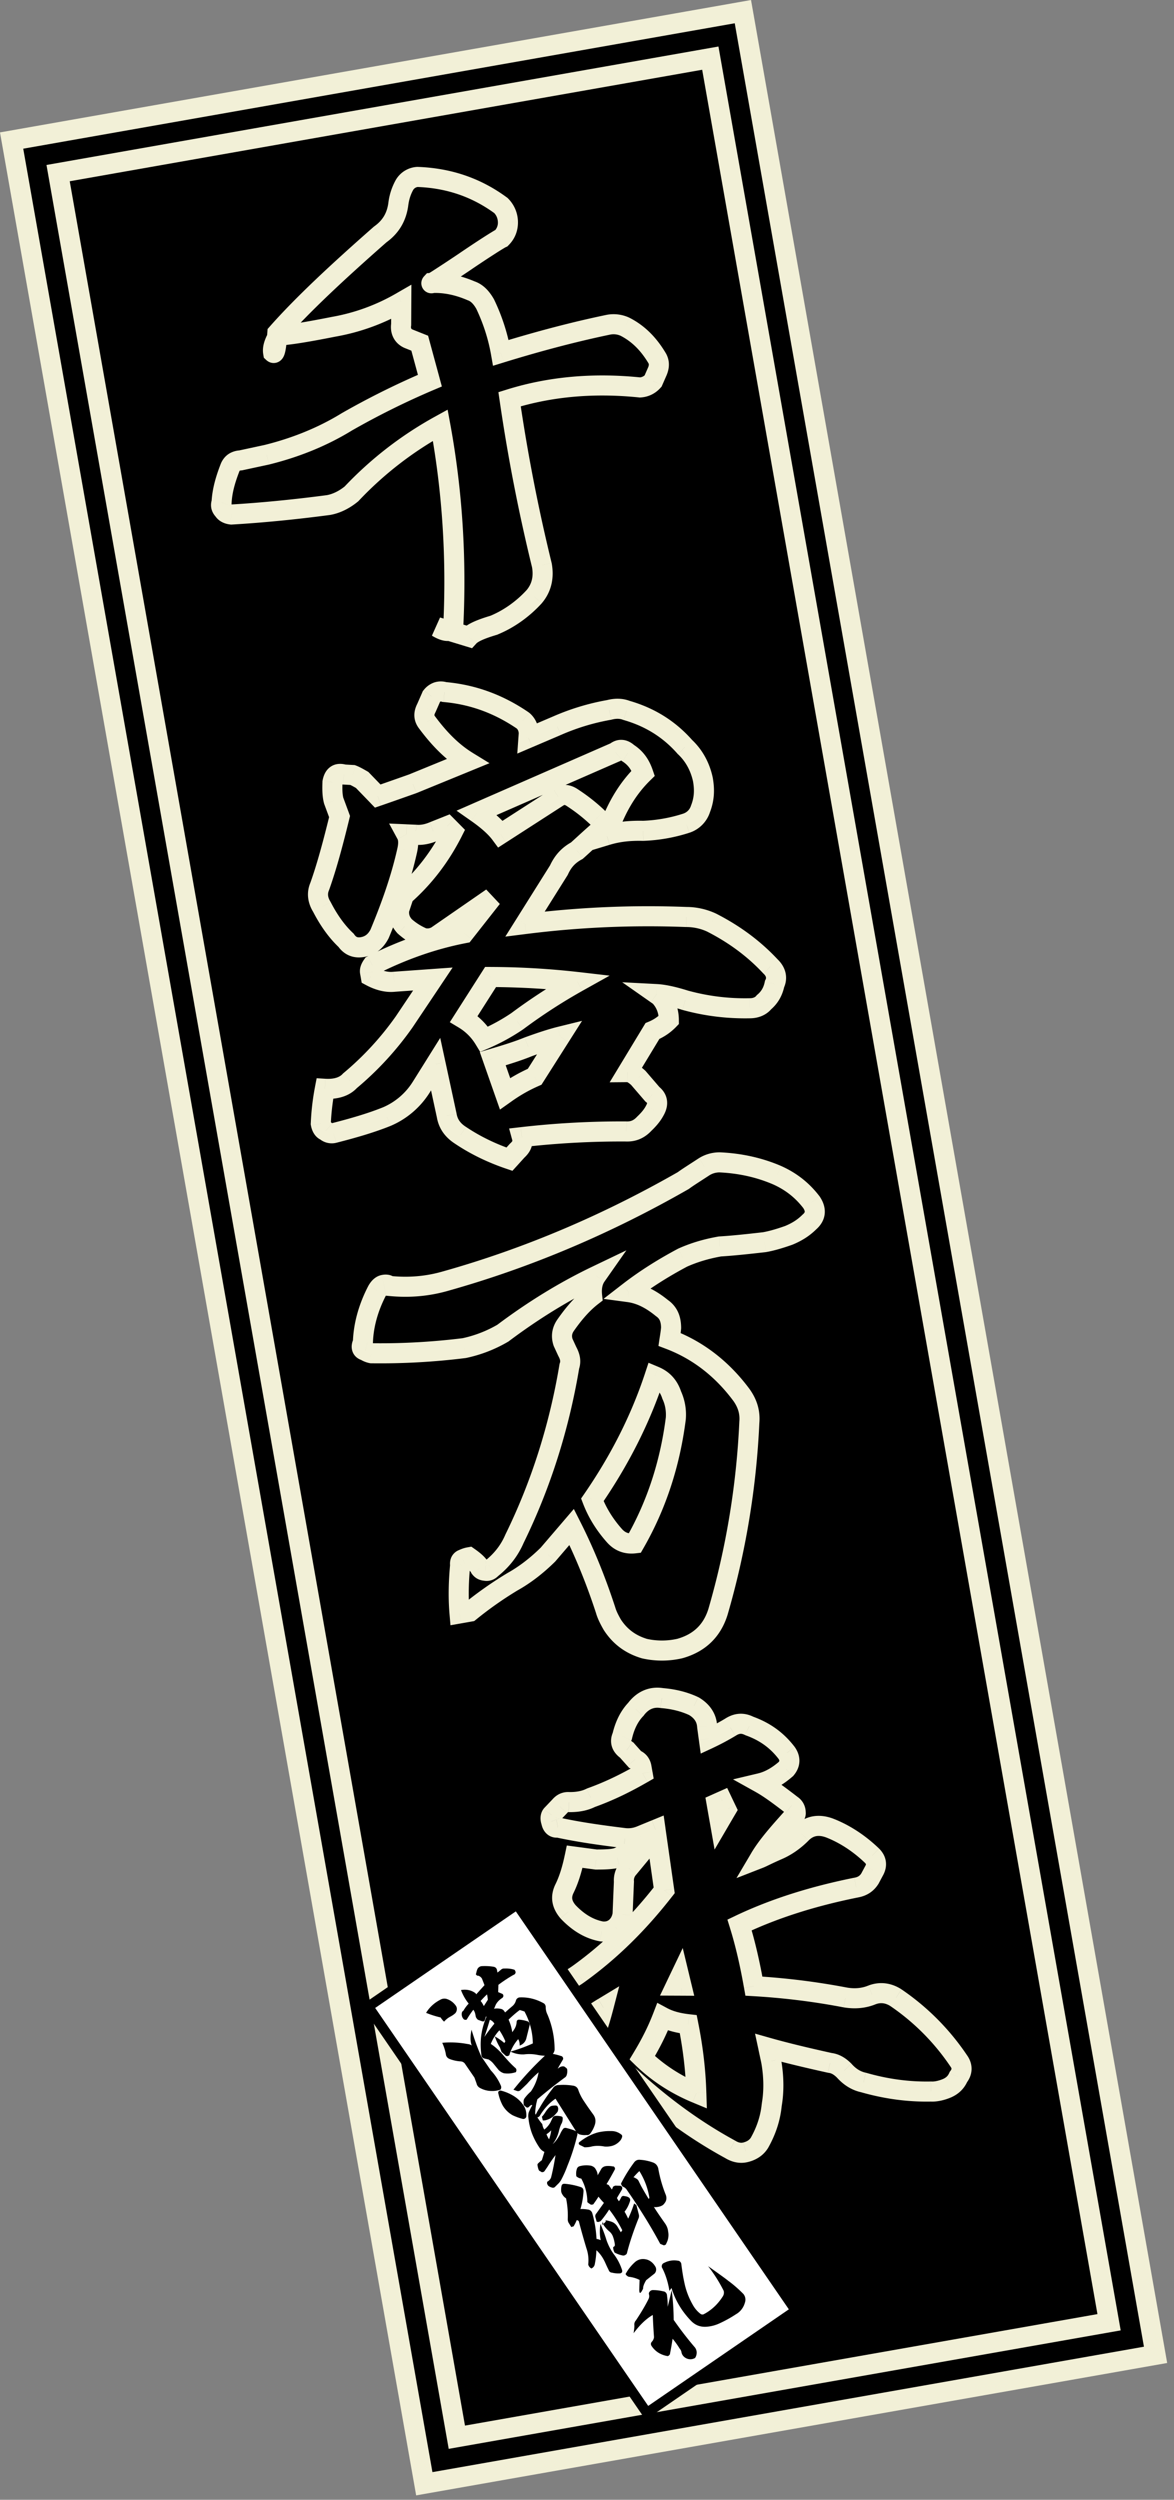
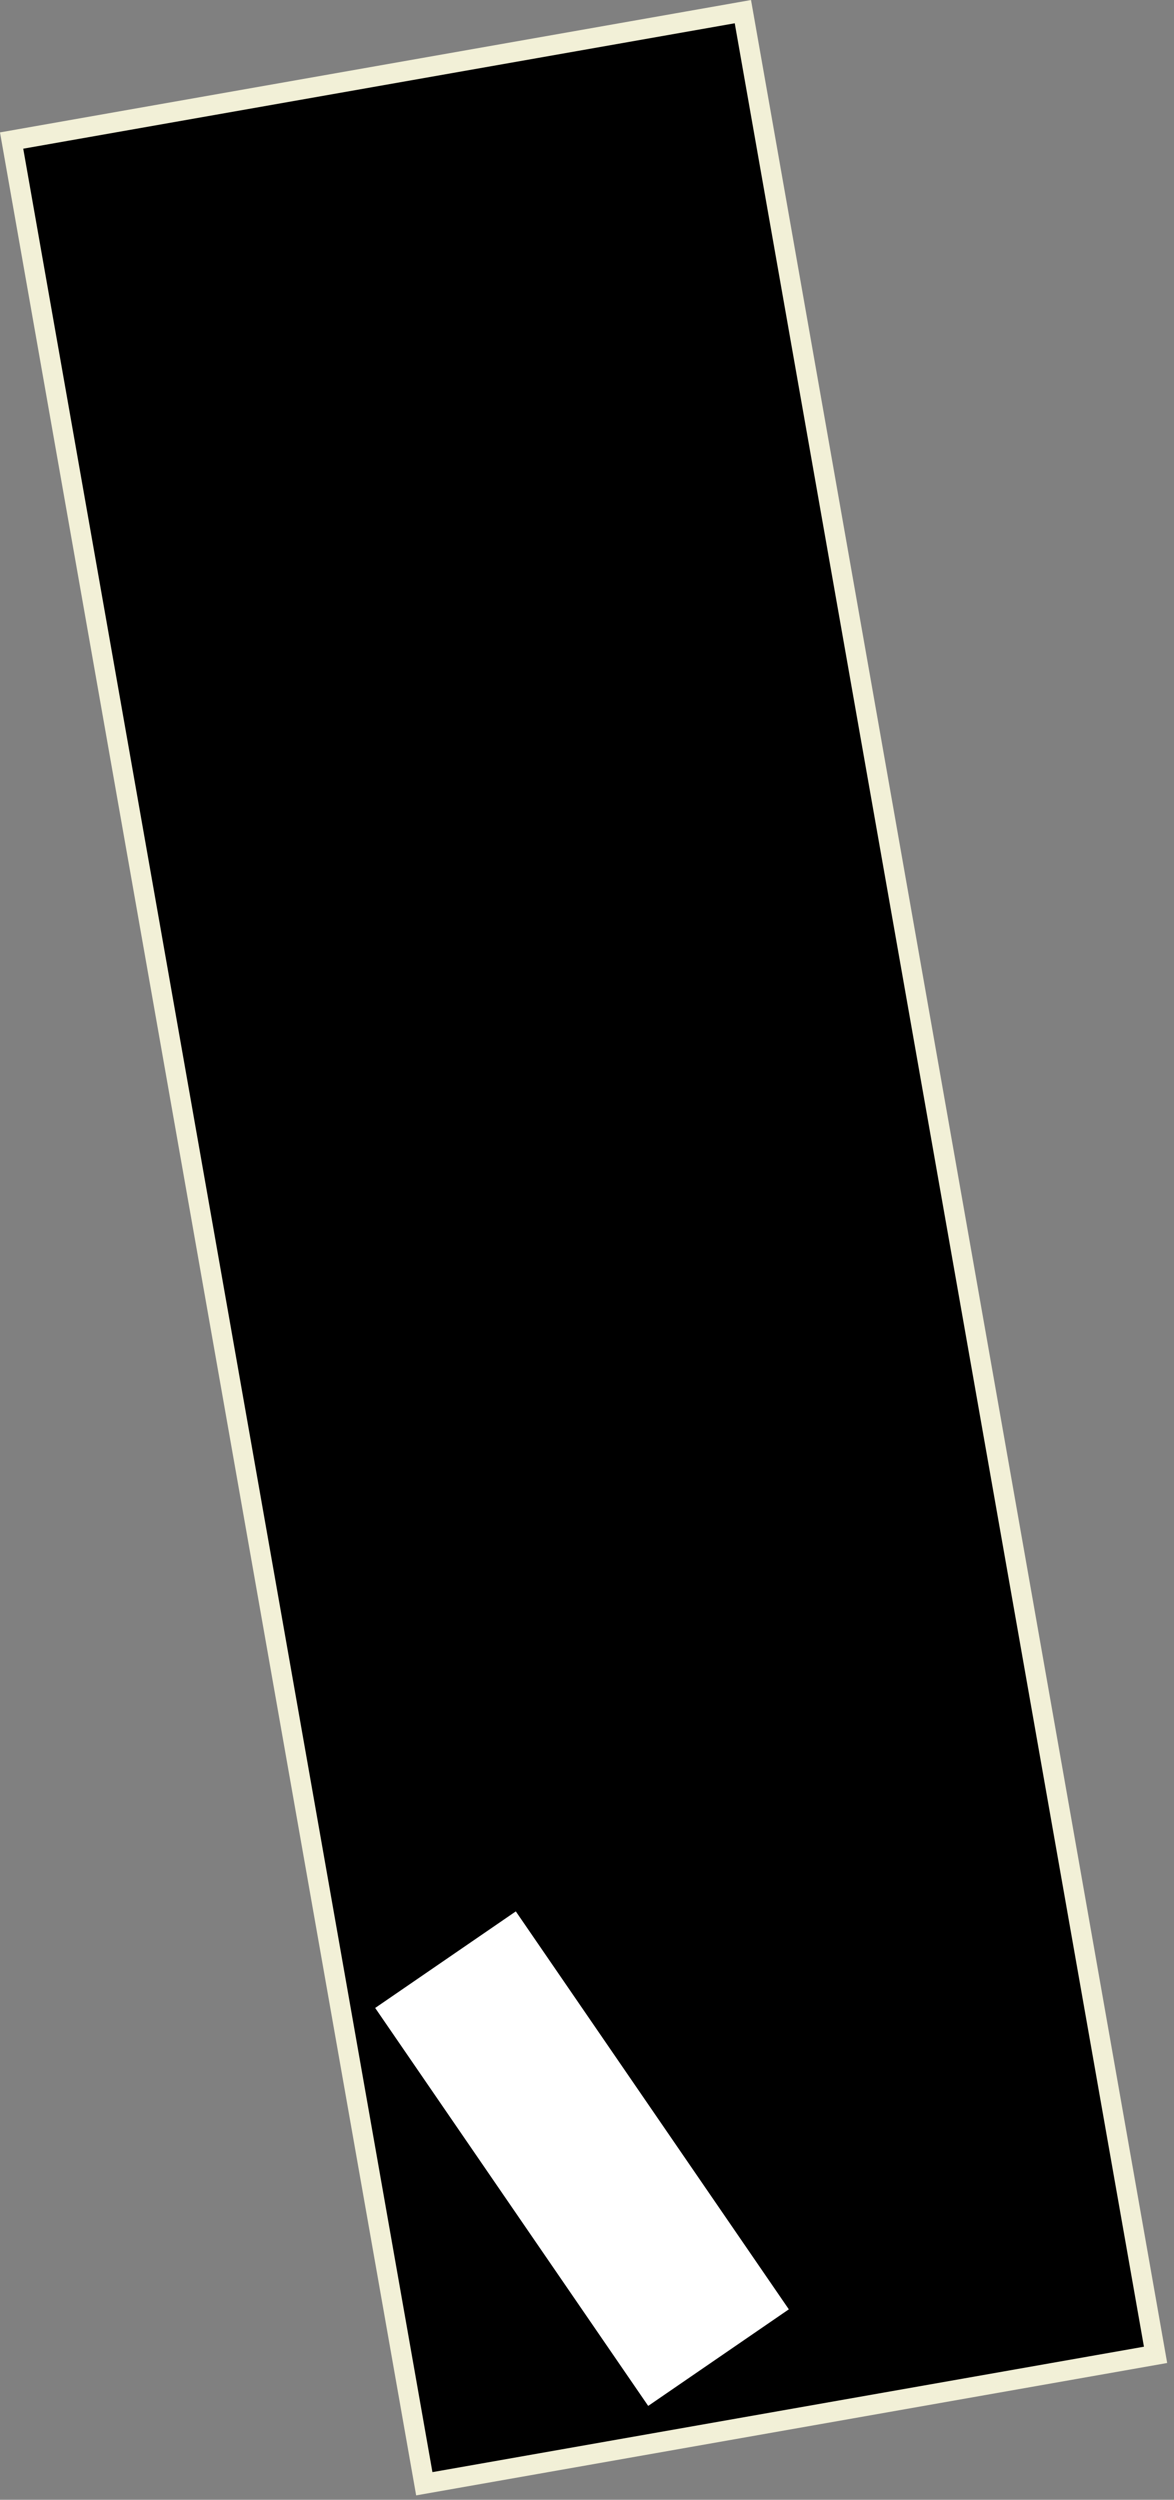
<svg xmlns="http://www.w3.org/2000/svg" width="117" height="249" fill="none">
  <rect width="100%" height="100%" fill="#808080" stroke="none" />
  <path fill="#000" stroke="#F2F0D7" stroke-width="2" d="M1.158 14 74.035 1.16l41.127 233.404-72.877 12.841z" />
-   <path fill="#000" stroke="#F2F0D7" stroke-width="2" d="M5.791 17.244 70.79 5.791l39.739 225.526-65 11.453z" />
  <mask id="a" maskUnits="userSpaceOnUse" x="14.545" y="12.14" width="84.469" height="208.597" fill="#000">
    <path fill="#fff" d="M14.545 12.14h84.469v208.597H14.545z" />
    <path d="m46.728 63.429-3.166-.966c.91.55 1.46.505 1.61-.08.333-6.76-.082-13.44-1.294-20.03a35.944 35.944 0 0 0-8.848 6.84c-.71.582-1.503.975-2.291 1.114-3.424.451-6.668.769-9.683.945-.362-.038-.643-.192-.785-.42-.25-.261-.293-.507-.188-.78.055-1.126.365-2.247.855-3.501.218-.495.594-.663 1.046-.692l2.592-.558c2.871-.71 5.574-1.795 8.001-3.289a79.198 79.198 0 0 1 8.265-4.096l-1.013-3.73-1.147-.459c-.553-.258-.796-.773-.703-1.399l.012-2.236a20.494 20.494 0 0 1-6.726 2.455c-2.454.483-4.325.812-5.533.873-.429.735-.588 1.271-.51 1.714.182.171.316-.512.418-1.952 2.497-2.826 5.985-6.08 10.25-9.828 1.037-.74 1.628-1.708 1.805-3.008a5.206 5.206 0 0 1 .623-1.938 1.625 1.625 0 0 1 1.284-.785c3.116.111 5.87 1.047 8.32 2.85.432.431.684.996.698 1.654a2.146 2.146 0 0 1-.635 1.584c-.188.084-1.471.868-3.783 2.444-2.271 1.517-3.366 2.217-3.195 2.035 1.207-.06 2.516.166 3.944.777.594.2 1.034.681 1.402 1.327a18.838 18.838 0 0 1 1.565 4.852c3.853-1.187 7.445-2.124 10.776-2.813a2.71 2.71 0 0 1 1.613.224c1.396.718 2.4 1.81 3.194 3.143.226.417.197.829.02 1.266l-.435.99c-.382.423-.808.6-1.31.637-4.55-.467-8.903-.106-12.993 1.173a176.334 176.334 0 0 0 3.22 16.542c.208 1.182-.012 2.236-.769 3.131-1.106 1.21-2.503 2.218-4.018 2.84-1.254.374-2.106.727-2.488 1.15Zm9.099 39.825c-.73.179-1.837.527-3.172 1.016-1.089.446-2.294.81-3.548 1.183l1.224 3.491a15.874 15.874 0 0 1 2.952-1.688l2.544-4.002Zm-6.935-5.937-2.666 4.176a5.929 5.929 0 0 1 2.033 2.028 19.848 19.848 0 0 0 3.288-1.797 55.558 55.558 0 0 1 6.014-3.903 79.071 79.071 0 0 0-8.67-.504ZM37.644 79.296c.91-.313 2.056-.718 3.49-1.225l5.446-2.228c-1.48-.907-2.774-2.202-4.04-3.909-.332-.449-.312-.91-.045-1.413l.507-1.156c.333-.414.759-.59 1.294-.43 2.888.252 5.445 1.223 7.811 2.837.357.292.591.759.588 1.318l-.029.411 2.833-1.21a22.75 22.75 0 0 1 5.205-1.577c.632-.162 1.19-.16 1.735.05 2.3.66 4.234 1.843 5.821 3.645.912.854 1.514 1.967 1.79 3.238.181 1.034.14 1.956-.245 2.937a2.192 2.192 0 0 1-1.425 1.42c-1.393.448-2.822.7-4.284.754-1.275-.03-2.425.072-3.63.437.824-2.532 1.989-4.565 3.634-6.175-.312-.91-.779-1.538-1.523-2.016-.423-.383-.834-.412-1.234-.087l-13.811 6.038c.984.69 1.821 1.405 2.354 2.124l5.744-3.703c.458-.284.919-.264 1.44.102a17.46 17.46 0 0 1 2.476 1.95c.182.17.266.359.31.605.052.295-.053.568-.264.808-.88.764-1.533 1.387-2.103 1.894-.835.451-1.388 1.056-1.791 1.94l-3.37 5.366a97.784 97.784 0 0 1 16.072-.7 5.99 5.99 0 0 1 2.538.569c2.287 1.17 4.216 2.608 5.843 4.352.548.512.71 1.144.411 1.755-.165.79-.521 1.361-1.051 1.81-.334.414-.858.608-1.417.605a22.413 22.413 0 0 1-6.436-.795c-1.236-.392-2.183-.58-2.85-.615l.29.203c.623.651.918 1.463.926 2.375-.472.489-1.02.84-1.634 1.1l-2.477 4.092c.304-.003.643.192 1.066.574l1.404 1.631c.53.414.625.956.237 1.634-.266.504-.649.926-1.04 1.3-.513.547-1.078.799-1.793.773a86.917 86.917 0 0 0-10.41.565c.145.533.008.912-.472 1.352l-.765.846c-1.674-.568-3.334-1.342-4.889-2.388-.744-.478-1.21-1.107-1.358-1.944l-1.108-5.136-1.466 2.34a7.533 7.533 0 0 1-3.401 2.884c-1.564.631-3.352 1.149-5.295 1.644a.9.9 0 0 1-.8-.214c-.272-.105-.422-.383-.483-.728.047-1.175.192-2.369.403-3.472 1.078.064 1.947-.191 2.5-.796a30.485 30.485 0 0 0 5.412-5.878l2.854-4.26-3.86.274c-.748.08-1.547-.134-2.332-.554l-.07-.394c-.034-.197.03-.411.232-.7 3.077-1.558 6.141-2.606 9.136-3.184l2.779-3.536-5.522 3.816c-.417.225-.86.304-1.338.185a6.534 6.534 0 0 1-1.827-1.15c-.44-.481-.634-1.006-.55-1.68l.464-1.402c2.022-1.778 3.63-3.89 4.873-6.342l-.556-.562-1.376.547c-.614.26-1.205.364-1.772.312l-.922-.04c.226.416.223.975.081 1.61-.623 2.8-1.609 5.563-2.75 8.303-.38.727-.91 1.176-1.698 1.315-.69.121-1.234-.088-1.642-.676-.912-.854-1.72-1.981-2.415-3.331-.426-.687-.498-1.385-.208-2.045.713-2.004 1.325-4.295 1.974-6.948l-.582-1.573c-.144-.533-.15-1.141-.124-1.857.134-.683.493-.95 1.136-.758l.872.05c.272.103.61.298.95.492l1.552 1.605Zm21.39 70.102c.47 1.237 1.189 2.43 2.202 3.572.507.57 1.167.86 2.013.762 2.176-3.785 3.527-7.933 4.102-12.451a4.677 4.677 0 0 0-.408-2.314c-.33-1.008-.935-1.562-1.703-1.883-1.423 4.312-3.498 8.384-6.207 12.314Zm-13.238 11.318c-.147-1.7-.08-3.336.063-4.834-.044-.246.02-.46.257-.553.189-.084.377-.168.623-.211.58.405.944.747 1.104 1.075a.635.635 0 0 0 .503.266c.264.055.452-.029.623-.211.98-.782 1.776-1.735 2.315-2.997 2.614-5.335 4.443-11.089 5.456-17.157.168-.487.09-.93-.211-1.486l-.412-.892c-.21-.623-.11-1.199.256-1.721.852-1.216 1.698-2.177 2.636-2.901-.09-.797.044-1.48.41-2.002-3.184 1.526-6.298 3.446-9.303 5.701a12.953 12.953 0 0 1-3.85 1.491 67.765 67.765 0 0 1-9.25.513 1.74 1.74 0 0 1-.603-.249c-.37-.087-.472-.374-.246-.82.05-1.735.551-3.499 1.423-5.176.195-.338.415-.53.661-.573.246-.043.403-.02.527.11 2.016.204 3.864.03 5.651-.488 8.224-2.312 16.109-5.681 23.672-10.01.45-.333 1.136-.758 2.092-1.383a2.89 2.89 0 0 1 1.55-.426c2.047.096 3.95.523 5.708 1.279 1.379.62 2.496 1.489 3.42 2.697.484.728.449 1.394-.212 1.967-.562.556-1.2.973-2.05 1.326-.861.304-1.681.55-2.42.68-1.642.188-3.136.35-4.443.428-1.379.243-2.584.607-3.713 1.111-1.857.987-3.688 2.122-5.386 3.437 1.144.153 2.201.678 3.328 1.596.637.447.898 1.061.906 1.973-.052.568-.13.988-.154 1.144 2.83 1.075 5.24 2.935 7.17 5.54.608.857.863 1.726.782 2.705a80.715 80.715 0 0 1-3.122 18.878c-.582 1.88-1.837 3.116-3.821 3.669a7.989 7.989 0 0 1-3.502.008c-1.393-.415-2.444-1.194-3.211-2.379-.293-.507-.527-.973-.655-1.408-.998-3.073-2.15-5.865-3.398-8.336l-2.358 2.751c-1.124 1.112-2.332 2.035-3.535 2.704a37.188 37.188 0 0 0-4.246 2.982l-1.035.182Zm21.932 36.295-.371.776.559.003-.188-.779Zm4.661-16.763-.402-.843-.565.252.304 1.723.663-1.132Zm-2.993 28.248c-.072-2.424-.364-4.658-.804-6.865-.88-.098-1.778-.296-2.563-.716-.522 1.361-1.2 2.699-2.025 4.063 1.592 1.547 3.42 2.698 5.392 3.518Zm-4.776-24.797-1.967 2.377a1.79 1.79 0 0 0-.473 1.352l-.134 3.273c-.101.577-.336.974-.687 1.289-.4.324-.834.452-1.401.399-1.26-.234-2.343-.907-3.34-1.95-.64-.75-.77-1.489-.358-2.323.411-.834.739-1.856 1.015-3.174l2.131.284c.863.001 1.57-.022 2.103-.167l3.111-1.36Zm14.271-2.566c-1.358 1.509-2.456 2.768-3.16 3.959.237-.093.793-.394 1.784-.822.802-.345 1.62-.895 2.352-1.633.774-.797 1.759-.97 2.905-.512 1.585.634 2.975 1.608 4.136 2.723.431.432.518.924.21 1.486l-.42.785c-.315.513-.773.796-1.364.901-4.168.836-8.07 2.031-11.63 3.724.585 1.877 1.048 3.928 1.43 6.095 3.232.192 6.244.575 9.135 1.132.889.148 1.792.09 2.644-.263.762-.287 1.584-.229 2.386.29a23.39 23.39 0 0 1 6.232 6.264c.4.538.397 1.097-.018 1.627-.217.496-.559.861-1.124 1.112-.614.261-1.205.365-1.616.336-2.277.046-4.516-.271-6.708-.9-.79-.165-1.428-.611-1.934-1.182-.432-.432-.887-.707-1.405-.768-2.43-.536-4.498-1.035-6.155-1.505l.284 1.321c.277 1.576.283 3.047.057 4.356-.128 1.292-.52 2.529-1.215 3.768-.275.455-.724.788-1.356.95-.533.145-1.06.035-1.572-.281-3.594-1.956-6.922-4.416-10.014-7.273-1.968 3.241-4.688 5.954-8.179 8.041a3.959 3.959 0 0 1-3.151.556c-.47-.07-.678-.389-.716-.89-.028-.452-.04-.805-.017-.961l.597-1.222a.64.64 0 0 1 .527.11l.316.35c.652.241 1.292.128 1.84-.222 1.05-.947 1.781-1.99 2.346-3.105 1.745-3.353 3.023-6.472 3.809-9.505a19.521 19.521 0 0 0-4.137 3.318c-.32.209-.655.319-.96.322-.387-.186-.645-.496-.706-.84-.376-1.559-.291-3.097.294-4.672 1.106-.348 2.138-.834 2.995-1.442 3.201-2.29 6.012-5.07 8.579-8.365l-.862-6.043-1.515.623a3.267 3.267 0 0 1-1.535.219c-2.387-.29-4.625-.606-6.685-1.056-.344.061-.585-.15-.663-.593-.092-.238-.087-.493.035-.667l.814-.854c.252-.298.53-.449.942-.42.814.009 1.552-.121 2.158-.431 1.958-.7 3.635-1.554 5.156-2.431l-.104-.591c-.07-.394-.27-.664-.649-.8l-.822-.921c-.521-.365-.707-.84-.449-1.393.261-1.113.713-2.005 1.357-2.676.657-.878 1.55-1.289 2.595-1.118 1.184.096 2.248.366 3.189.809.793.47 1.268 1.148 1.317 2.002l.168 1.24a24.582 24.582 0 0 0 2.135-1.138c.637-.417 1.237-.472 1.906-.133 1.517.545 2.733 1.397 3.724 2.695.341.498.388 1.048-.076 1.587-.88.765-1.715 1.216-2.544 1.413.901.501 1.894 1.24 3.128 2.19.29.203.391.49.385.745.035.197-.087.371-.406.579Z" />
  </mask>
  <path d="m46.728 63.429-3.166-.966c.91.55 1.46.505 1.61-.08.333-6.76-.082-13.44-1.294-20.03a35.944 35.944 0 0 0-8.848 6.84c-.71.582-1.503.975-2.291 1.114-3.424.451-6.668.769-9.683.945-.362-.038-.643-.192-.785-.42-.25-.261-.293-.507-.188-.78.055-1.126.365-2.247.855-3.501.218-.495.594-.663 1.046-.692l2.592-.558c2.871-.71 5.574-1.795 8.001-3.289a79.198 79.198 0 0 1 8.265-4.096l-1.013-3.73-1.147-.459c-.553-.258-.796-.773-.703-1.399l.012-2.236a20.494 20.494 0 0 1-6.726 2.455c-2.454.483-4.325.812-5.533.873-.429.735-.588 1.271-.51 1.714.182.171.316-.512.418-1.952 2.497-2.826 5.985-6.08 10.25-9.828 1.037-.74 1.628-1.708 1.805-3.008a5.206 5.206 0 0 1 .623-1.938 1.625 1.625 0 0 1 1.284-.785c3.116.111 5.87 1.047 8.32 2.85.432.431.684.996.698 1.654a2.146 2.146 0 0 1-.635 1.584c-.188.084-1.471.868-3.783 2.444-2.271 1.517-3.366 2.217-3.195 2.035 1.207-.06 2.516.166 3.944.777.594.2 1.034.681 1.402 1.327a18.838 18.838 0 0 1 1.565 4.852c3.853-1.187 7.445-2.124 10.776-2.813a2.71 2.71 0 0 1 1.613.224c1.396.718 2.4 1.81 3.194 3.143.226.417.197.829.02 1.266l-.435.99c-.382.423-.808.6-1.31.637-4.55-.467-8.903-.106-12.993 1.173a176.334 176.334 0 0 0 3.22 16.542c.208 1.182-.012 2.236-.769 3.131-1.106 1.21-2.503 2.218-4.018 2.84-1.254.374-2.106.727-2.488 1.15Zm9.099 39.825c-.73.179-1.837.527-3.172 1.016-1.089.446-2.294.81-3.548 1.183l1.224 3.491a15.874 15.874 0 0 1 2.952-1.688l2.544-4.002Zm-6.935-5.937-2.666 4.176a5.929 5.929 0 0 1 2.033 2.028 19.848 19.848 0 0 0 3.288-1.797 55.558 55.558 0 0 1 6.014-3.903 79.071 79.071 0 0 0-8.67-.504ZM37.644 79.296c.91-.313 2.056-.718 3.49-1.225l5.446-2.228c-1.48-.907-2.774-2.202-4.04-3.909-.332-.449-.312-.91-.045-1.413l.507-1.156c.333-.414.759-.59 1.294-.43 2.888.252 5.445 1.223 7.811 2.837.357.292.591.759.588 1.318l-.029.411 2.833-1.21a22.75 22.75 0 0 1 5.205-1.577c.632-.162 1.19-.16 1.735.05 2.3.66 4.234 1.843 5.821 3.645.912.854 1.514 1.967 1.79 3.238.181 1.034.14 1.956-.245 2.937a2.192 2.192 0 0 1-1.425 1.42c-1.393.448-2.822.7-4.284.754-1.275-.03-2.425.072-3.63.437.824-2.532 1.989-4.565 3.634-6.175-.312-.91-.779-1.538-1.523-2.016-.423-.383-.834-.412-1.234-.087l-13.811 6.038c.984.69 1.821 1.405 2.354 2.124l5.744-3.703c.458-.284.919-.264 1.44.102a17.46 17.46 0 0 1 2.476 1.95c.182.17.266.359.31.605.052.295-.053.568-.264.808-.88.764-1.533 1.387-2.103 1.894-.835.451-1.388 1.056-1.791 1.94l-3.37 5.366a97.784 97.784 0 0 1 16.072-.7 5.99 5.99 0 0 1 2.538.569c2.287 1.17 4.216 2.608 5.843 4.352.548.512.71 1.144.411 1.755-.165.79-.521 1.361-1.051 1.81-.334.414-.858.608-1.417.605a22.413 22.413 0 0 1-6.436-.795c-1.236-.392-2.183-.58-2.85-.615l.29.203c.623.651.918 1.463.926 2.375-.472.489-1.02.84-1.634 1.1l-2.477 4.092c.304-.003.643.192 1.066.574l1.404 1.631c.53.414.625.956.237 1.634-.266.504-.649.926-1.04 1.3-.513.547-1.078.799-1.793.773a86.917 86.917 0 0 0-10.41.565c.145.533.008.912-.472 1.352l-.765.846c-1.674-.568-3.334-1.342-4.889-2.388-.744-.478-1.21-1.107-1.358-1.944l-1.108-5.136-1.466 2.34a7.533 7.533 0 0 1-3.401 2.884c-1.564.631-3.352 1.149-5.295 1.644a.9.9 0 0 1-.8-.214c-.272-.105-.422-.383-.483-.728.047-1.175.192-2.369.403-3.472 1.078.064 1.947-.191 2.5-.796a30.485 30.485 0 0 0 5.412-5.878l2.854-4.26-3.86.274c-.748.08-1.547-.134-2.332-.554l-.07-.394c-.034-.197.03-.411.232-.7 3.077-1.558 6.141-2.606 9.136-3.184l2.779-3.536-5.522 3.816c-.417.225-.86.304-1.338.185a6.534 6.534 0 0 1-1.827-1.15c-.44-.481-.634-1.006-.55-1.68l.464-1.402c2.022-1.778 3.63-3.89 4.873-6.342l-.556-.562-1.376.547c-.614.26-1.205.364-1.772.312l-.922-.04c.226.416.223.975.081 1.61-.623 2.8-1.609 5.563-2.75 8.303-.38.727-.91 1.176-1.698 1.315-.69.121-1.234-.088-1.642-.676-.912-.854-1.72-1.981-2.415-3.331-.426-.687-.498-1.385-.208-2.045.713-2.004 1.325-4.295 1.974-6.948l-.582-1.573c-.144-.533-.15-1.141-.124-1.857.134-.683.493-.95 1.136-.758l.872.05c.272.103.61.298.95.492l1.552 1.605Zm21.39 70.102c.47 1.237 1.189 2.43 2.202 3.572.507.57 1.167.86 2.013.762 2.176-3.785 3.527-7.933 4.102-12.451a4.677 4.677 0 0 0-.408-2.314c-.33-1.008-.935-1.562-1.703-1.883-1.423 4.312-3.498 8.384-6.207 12.314Zm-13.238 11.318c-.147-1.7-.08-3.336.063-4.834-.044-.246.02-.46.257-.553.189-.084.377-.168.623-.211.58.405.944.747 1.104 1.075a.635.635 0 0 0 .503.266c.264.055.452-.029.623-.211.98-.782 1.776-1.735 2.315-2.997 2.614-5.335 4.443-11.089 5.456-17.157.168-.487.09-.93-.211-1.486l-.412-.892c-.21-.623-.11-1.199.256-1.721.852-1.216 1.698-2.177 2.636-2.901-.09-.797.044-1.48.41-2.002-3.184 1.526-6.298 3.446-9.303 5.701a12.953 12.953 0 0 1-3.85 1.491 67.765 67.765 0 0 1-9.25.513 1.74 1.74 0 0 1-.603-.249c-.37-.087-.472-.374-.246-.82.05-1.735.551-3.499 1.423-5.176.195-.338.415-.53.661-.573.246-.043.403-.02.527.11 2.016.204 3.864.03 5.651-.488 8.224-2.312 16.109-5.681 23.672-10.01.45-.333 1.136-.758 2.092-1.383a2.89 2.89 0 0 1 1.55-.426c2.047.096 3.95.523 5.708 1.279 1.379.62 2.496 1.489 3.42 2.697.484.728.449 1.394-.212 1.967-.562.556-1.2.973-2.05 1.326-.861.304-1.681.55-2.42.68-1.642.188-3.136.35-4.443.428-1.379.243-2.584.607-3.713 1.111-1.857.987-3.688 2.122-5.386 3.437 1.144.153 2.201.678 3.328 1.596.637.447.898 1.061.906 1.973-.052.568-.13.988-.154 1.144 2.83 1.075 5.24 2.935 7.17 5.54.608.857.863 1.726.782 2.705a80.715 80.715 0 0 1-3.122 18.878c-.582 1.88-1.837 3.116-3.821 3.669a7.989 7.989 0 0 1-3.502.008c-1.393-.415-2.444-1.194-3.211-2.379-.293-.507-.527-.973-.655-1.408-.998-3.073-2.15-5.865-3.398-8.336l-2.358 2.751c-1.124 1.112-2.332 2.035-3.535 2.704a37.188 37.188 0 0 0-4.246 2.982l-1.035.182Zm21.932 36.295-.371.776.559.003-.188-.779Zm4.661-16.763-.402-.843-.565.252.304 1.723.663-1.132Zm-2.993 28.248c-.072-2.424-.364-4.658-.804-6.865-.88-.098-1.778-.296-2.563-.716-.522 1.361-1.2 2.699-2.025 4.063 1.592 1.547 3.42 2.698 5.392 3.518Zm-4.776-24.797-1.967 2.377a1.79 1.79 0 0 0-.473 1.352l-.134 3.273c-.101.577-.336.974-.687 1.289-.4.324-.834.452-1.401.399-1.26-.234-2.343-.907-3.34-1.95-.64-.75-.77-1.489-.358-2.323.411-.834.739-1.856 1.015-3.174l2.131.284c.863.001 1.57-.022 2.103-.167l3.111-1.36Zm14.271-2.566c-1.358 1.509-2.456 2.768-3.16 3.959.237-.093.793-.394 1.784-.822.802-.345 1.62-.895 2.352-1.633.774-.797 1.759-.97 2.905-.512 1.585.634 2.975 1.608 4.136 2.723.431.432.518.924.21 1.486l-.42.785c-.315.513-.773.796-1.364.901-4.168.836-8.07 2.031-11.63 3.724.585 1.877 1.048 3.928 1.43 6.095 3.232.192 6.244.575 9.135 1.132.889.148 1.792.09 2.644-.263.762-.287 1.584-.229 2.386.29a23.39 23.39 0 0 1 6.232 6.264c.4.538.397 1.097-.018 1.627-.217.496-.559.861-1.124 1.112-.614.261-1.205.365-1.616.336-2.277.046-4.516-.271-6.708-.9-.79-.165-1.428-.611-1.934-1.182-.432-.432-.887-.707-1.405-.768-2.43-.536-4.498-1.035-6.155-1.505l.284 1.321c.277 1.576.283 3.047.057 4.356-.128 1.292-.52 2.529-1.215 3.768-.275.455-.724.788-1.356.95-.533.145-1.06.035-1.572-.281-3.594-1.956-6.922-4.416-10.014-7.273-1.968 3.241-4.688 5.954-8.179 8.041a3.959 3.959 0 0 1-3.151.556c-.47-.07-.678-.389-.716-.89-.028-.452-.04-.805-.017-.961l.597-1.222a.64.64 0 0 1 .527.11l.316.35c.652.241 1.292.128 1.84-.222 1.05-.947 1.781-1.99 2.346-3.105 1.745-3.353 3.023-6.472 3.809-9.505a19.521 19.521 0 0 0-4.137 3.318c-.32.209-.655.319-.96.322-.387-.186-.645-.496-.706-.84-.376-1.559-.291-3.097.294-4.672 1.106-.348 2.138-.834 2.995-1.442 3.201-2.29 6.012-5.07 8.579-8.365l-.862-6.043-1.515.623a3.267 3.267 0 0 1-1.535.219c-2.387-.29-4.625-.606-6.685-1.056-.344.061-.585-.15-.663-.593-.092-.238-.087-.493.035-.667l.814-.854c.252-.298.53-.449.942-.42.814.009 1.552-.121 2.158-.431 1.958-.7 3.635-1.554 5.156-2.431l-.104-.591c-.07-.394-.27-.664-.649-.8l-.822-.921c-.521-.365-.707-.84-.449-1.393.261-1.113.713-2.005 1.357-2.676.657-.878 1.55-1.289 2.595-1.118 1.184.096 2.248.366 3.189.809.793.47 1.268 1.148 1.317 2.002l.168 1.24a24.582 24.582 0 0 0 2.135-1.138c.637-.417 1.237-.472 1.906-.133 1.517.545 2.733 1.397 3.724 2.695.341.498.388 1.048-.076 1.587-.88.765-1.715 1.216-2.544 1.413.901.501 1.894 1.24 3.128 2.19.29.203.391.49.385.745.035.197-.087.371-.406.579Z" fill="#000" />
-   <path d="m46.728 63.429-.292.956.608.185.426-.47-.742-.671Zm-3.166-.966.292-.956-.81 1.812.519-.856Zm1.61-.08.97.25.025-.1.005-.101-1-.05Zm-1.294-20.03.983-.18-.251-1.366-1.216.671.483.876Zm-8.848 6.84.634.773.05-.04.044-.048-.728-.685Zm-2.291 1.114.13.992.022-.003.021-.004-.173-.985Zm-9.683.945-.104.994.08.009.082-.005-.058-.998Zm-.785-.42.85-.527-.055-.089-.072-.075-.723.69Zm-.188-.78.934.358.057-.149.008-.16-1-.048Zm.855-3.501-.915-.402-.009.019-.007.02.931.363Zm1.046-.692.064.998.074-.005.073-.015-.211-.978Zm2.592-.558.211.977.015-.003.014-.004-.24-.97Zm8.001-3.289-.494-.869-.015.009-.015.009.524.851Zm8.265-4.096.39.921.804-.34-.23-.843-.964.262Zm-1.013-3.73.965-.263-.13-.482-.464-.185-.371.93Zm-1.147-.459-.422.907.025.011.026.01.371-.928Zm-.703-1.399.989.147.01-.07v-.072l-1-.005Zm.012-2.236 1 .006.01-1.743-1.51.87.5.867Zm-6.726 2.455-.174-.985-.01.001-.01.002.194.982Zm-5.533.873-.05-.999-.54.027-.274.468.864.504Zm-.51 1.714-.985.174.058.328.243.228.684-.73Zm.418-1.952-.75-.662-.224.254-.024.338.998.07Zm10.25-9.828-.582-.813-.04.029-.038.033.66.751Zm1.805-3.008.99.134.002-.01-.992-.124Zm.623-1.938-.855-.518-.009.014-.008.015.872.489Zm1.284-.785.035-.999-.06-.002-.06.005.084.996Zm8.32 2.85.708-.707-.054-.054-.061-.045-.593.806Zm.698 1.654 1-.01v-.012l-1 .022Zm-.635 1.584.407.913.17-.075.13-.13-.707-.708Zm-3.783 2.444.555.831.008-.005-.563-.827Zm-3.195 2.035-.05-.999-.404.02-.276.295.73.684Zm3.944.777-.394.92.037.015.038.013.32-.948Zm1.402 1.327.902-.43-.015-.033-.018-.032-.87.495Zm1.565 4.852-.984.173.196 1.116 1.083-.333-.295-.956Zm10.776-2.813-.174-.984-.014.002-.015.003.203.98Zm1.613.224.458-.89-.018-.008-.017-.008-.423.906Zm3.194 3.143.88-.476-.01-.018-.01-.017-.86.511Zm.02 1.266.916.402.006-.014.005-.013-.927-.375Zm-.435.99.742.671.109-.12.065-.149-.916-.401Zm-1.31.637-.101.995.088.01.089-.008-.075-.997Zm-12.993 1.173-.298-.954-.815.254.124.845.99-.145Zm3.22 16.542.985-.173-.006-.033-.008-.032-.971.238Zm-.769 3.131.738.675.014-.014.012-.015-.764-.646Zm-4.018 2.84.286.959.048-.014.046-.02-.38-.925Zm-2.196.193-3.166-.965-.583 1.913 3.165.965.584-1.913Zm-3.976.847c.497.3 1.082.563 1.667.528.325-.019.662-.132.942-.383.271-.243.416-.55.488-.832l-1.936-.499c-.003.01.016-.07.113-.158a.476.476 0 0 1 .276-.124c.039-.003.018.007-.086-.03-.099-.034-.24-.1-.428-.213l-1.035 1.71Zm3.128-.887c.335-6.834-.084-13.59-1.31-20.26l-1.968.363c1.197 6.51 1.608 13.112 1.28 19.799l1.998.098Zm-2.778-20.954a36.945 36.945 0 0 0-9.092 7.029l1.456 1.371a34.944 34.944 0 0 1 8.603-6.649l-.967-1.75Zm-8.998 6.941c-.604.495-1.243.8-1.83.903l.346 1.97c.989-.174 1.937-.657 2.752-1.326l-1.268-1.547Zm-1.788.897c-3.403.448-6.623.763-9.61.938l.116 1.996c3.043-.177 6.311-.498 9.755-.951l-.26-1.983Zm-9.448.941a.317.317 0 0 1-.105-.024c-.001 0 .032.018.066.072l-1.7 1.053c.353.57.965.83 1.531.888l.207-1.989Zm-.166-.116c-.037-.04.004-.01.026.085a.402.402 0 0 1-.003.184l-1.868-.715a1.664 1.664 0 0 0-.08.971c.08.352.267.635.479.856l1.446-1.381Zm.088-.04c.048-.975.317-1.982.788-3.186l-1.863-.728c-.51 1.304-.86 2.538-.923 3.816l1.998.099Zm.772-3.148a.28.28 0 0 1 .038-.068c.002-.003.001 0-.002 0-.003.003.032-.02.158-.028l-.128-1.996a2.32 2.32 0 0 0-1.064.313c-.373.226-.651.56-.834.975l1.832.804Zm.34-.117 2.593-.558-.421-1.955-2.593.558.422 1.956Zm2.622-.565c2.959-.73 5.76-1.853 8.285-3.407l-1.048-1.703c-2.33 1.433-4.934 2.482-7.716 3.169l.48 1.941Zm8.256-3.39a78.224 78.224 0 0 1 8.16-4.044l-.78-1.842a80.229 80.229 0 0 0-8.37 4.148l.99 1.738Zm8.735-5.227-1.013-3.73-1.93.523 1.013 3.731 1.93-.524ZM42.2 33.256l-1.147-.458-.742 1.858 1.147.458.742-1.858Zm-1.095-.435c-.088-.041-.11-.08-.12-.099-.013-.026-.04-.099-.017-.247l-1.979-.294c-.07.478-.021.975.203 1.428.227.46.602.807 1.068 1.024l.845-1.812Zm-.126-.487.012-2.237-2-.01-.012 2.236 2 .01Zm-1.488-3.108a19.493 19.493 0 0 1-6.4 2.336l.347 1.97a21.494 21.494 0 0 0 7.052-2.574l-.999-1.732Zm-6.42 2.34c-2.47.486-4.267.799-5.389.855l.1 1.998c1.294-.065 3.24-.412 5.676-.891l-.386-1.963Zm-6.203 1.35c-.455.781-.773 1.583-.63 2.392l1.969-.347c-.014-.078-.013-.347.39-1.038l-1.729-1.007Zm-.33 2.948c.158.148.512.38.985.267.4-.097.603-.384.67-.49.147-.23.212-.506.247-.674.084-.402.146-.991.197-1.714l-1.995-.141c-.05.716-.106 1.188-.16 1.445-.034.162-.043.115.024.01a.894.894 0 0 1 .548-.38.93.93 0 0 1 .852.218l-1.368 1.459Zm1.851-2.02c2.453-2.776 5.9-5.995 10.16-9.738l-1.32-1.503c-4.268 3.75-7.797 7.04-10.339 9.917l1.499 1.324Zm10.082-9.676c1.262-.902 2-2.115 2.215-3.688l-1.982-.27c-.14 1.029-.583 1.75-1.396 2.33l1.163 1.628Zm2.216-3.699c.07-.563.227-1.079.503-1.572l-1.744-.978a6.205 6.205 0 0 0-.743 2.303l1.984.247Zm.487-1.543a.626.626 0 0 1 .511-.306l-.167-1.993a2.625 2.625 0 0 0-2.055 1.263l1.71 1.036Zm.392-.303c2.923.104 5.482.977 7.764 2.655l1.185-1.61c-2.618-1.927-5.568-2.926-8.878-3.044l-.071 1.999Zm7.649 2.557c.25.25.396.57.405.968l2-.043a3.363 3.363 0 0 0-.99-2.34l-1.415 1.415Zm.405.956a1.15 1.15 0 0 1-.342.868l1.414 1.414c.633-.632.936-1.44.928-2.3l-2 .018Zm-.042.662a4.62 4.62 0 0 0-.454.252c-.192.115-.45.275-.772.48-.643.41-1.55 1.006-2.713 1.798l1.126 1.653a106.37 106.37 0 0 1 2.662-1.764 29.7 29.7 0 0 1 .728-.453c.198-.12.257-.149.237-.14l-.814-1.826Zm-3.932 2.525a156.564 156.564 0 0 1-2.495 1.643 12.83 12.83 0 0 1-.524.323l-.022.012.032-.014a.866.866 0 0 1 .114-.038c.007-.002.228-.07.498.002a.997.997 0 0 1 .724 1.14.96.96 0 0 1-.168.399.851.851 0 0 1-.069.084l-1.46-1.368c-.019.021-.055.06-.093.113-.013.018-.135.177-.178.417a1.004 1.004 0 0 0 .73 1.148c.274.073.5.005.517.001.114-.03.206-.075.229-.086.042-.02.084-.043.12-.064.143-.08.357-.212.625-.382a158.44 158.44 0 0 0 2.531-1.667l-1.11-1.663Zm-2.59 3.866c1.041-.052 2.199.14 3.502.697l.787-1.838c-1.553-.665-3.014-.926-4.389-.857l.1 1.998Zm3.576.726c.257.086.537.321.852.874l1.738-.99c-.421-.739-1.021-1.466-1.952-1.78l-.638 1.896Zm.818.81c.764 1.6 1.23 3.153 1.484 4.594l1.97-.347a19.844 19.844 0 0 0-1.649-5.109l-1.805.862Zm2.763 5.377c3.827-1.18 7.388-2.108 10.683-2.79l-.405-1.958c-3.367.696-6.99 1.642-10.867 2.836l.589 1.912Zm10.654-2.784a1.712 1.712 0 0 1 1.018.145l.845-1.813a3.71 3.71 0 0 0-2.21-.301l.347 1.97Zm.982.128c1.189.612 2.069 1.55 2.793 2.766l1.718-1.023c-.862-1.45-1.992-2.696-3.595-3.521l-.916 1.778Zm2.773 2.73a.28.28 0 0 1 .04.144.758.758 0 0 1-.068.271l1.854.75c.253-.625.34-1.363-.067-2.117l-1.76.952Zm-.017.388-.434.99 1.831.804.435-.99-1.832-.804Zm-.26.722a.855.855 0 0 1-.643.31l.15 1.995a2.844 2.844 0 0 0 1.976-.964l-1.483-1.341Zm-.466.313c-4.668-.48-9.16-.112-13.394 1.213l.597 1.908c3.945-1.233 8.16-1.587 12.593-1.132l.204-1.99ZM49.794 39.91a177.335 177.335 0 0 0 3.238 16.636l1.942-.477a175.31 175.31 0 0 1-3.201-16.45l-1.98.291Zm3.224 16.57c.165.938-.012 1.679-.547 2.313l1.527 1.29c.977-1.155 1.241-2.523.99-3.95l-1.97.348Zm-.522 2.283c-1.014 1.11-2.29 2.028-3.66 2.59l.76 1.85c1.661-.682 3.178-1.78 4.376-3.09l-1.476-1.35Zm-3.565 2.557c-.644.192-1.22.388-1.696.602-.461.208-.919.47-1.249.835L47.47 64.1c.052-.059.212-.184.586-.352.358-.162.835-.328 1.446-.51l-.57-1.917Zm6.896 41.933.844.536 1.336-2.102-2.419.595.239.971Zm-3.172 1.016-.344-.939-.017.006-.018.007.38.926Zm-3.548 1.183-.285-.958-1.006.299.347.99.944-.331Zm1.224 3.491-.944.331.44 1.252 1.083-.767-.579-.816Zm2.952-1.688.398.917.282-.122.164-.258-.844-.537Zm-4.391-9.939.005-1-.551-.003-.297.465.843.538Zm-2.666 4.176-.843-.538-.554.868.883.528.514-.858Zm2.033 2.028-.855.519.447.737.795-.334-.387-.922Zm3.288-1.797.555.831.02-.014.02-.014-.596-.803Zm6.014-3.903.487.873 2.706-1.51-3.079-.357-.114.994ZM37.643 79.296l-.72.695.443.457.602-.206-.325-.946Zm3.49-1.225.333.943.023-.008.023-.009-.379-.925Zm5.446-2.228.379.925 1.825-.747-1.681-1.03-.523.852Zm-4.04-3.909.804-.595-.803.595Zm-.045-1.413.883.468.017-.033.015-.033-.915-.402Zm.507-1.156-.78-.626-.083.103-.053.121.916.402Zm1.294-.43-.285.958.097.028.101.01.087-.997Zm7.811 2.837.635-.773-.034-.028-.037-.025-.564.826Zm.588 1.318.998.07.002-.032v-.033l-1-.005Zm-.029.411-.997-.07-.116 1.633 1.506-.643-.393-.92Zm2.833-1.21.393.92.008-.004-.401-.916Zm5.205-1.577.174.985.038-.007.037-.01-.249-.968Zm1.735.05-.358.933.04.016.042.012.276-.961Zm5.821 3.645-.75.66.031.037.035.032.684-.73Zm1.79 3.238.984-.173-.003-.02-.004-.018-.978.211Zm-.245 2.937-.93-.365-.01.025-.01.026.95.314Zm-1.425 1.42.306.951.005-.001-.311-.95Zm-4.284.754-.023 1h.06l-.037-1Zm-3.63.437-.95-.31-.593 1.821 1.833-.554-.29-.957ZM64.1 77.02l.7.715.451-.442-.205-.598-.946.325Zm-1.523-2.016-.67.742.06.055.07.044.54-.841Zm-1.234-.087.4.916.125-.054.105-.086-.63-.776Zm-13.811 6.038-.401-.916-1.632.713 1.459 1.022.574-.819Zm2.354 2.124-.803.596.558.752.787-.508-.542-.84Zm5.744-3.703-.527-.85-.007.005-.007.004.541.84Zm1.44.102-.574.819.018.012.018.012.538-.843Zm2.476 1.95.684-.73-.684.73Zm.046 1.413.655.755.051-.044.044-.05-.75-.661Zm-2.103 1.894.476.879.101-.055.087-.077-.664-.747Zm-1.791 1.94.847.532.035-.057.028-.06-.91-.415Zm-3.37 5.366-.847-.532-1.123 1.788 2.095-.264-.125-.992Zm16.072-.7-.038 1h.038v-1Zm2.538.569.455-.89-.012-.007-.012-.006-.431.903Zm5.843 4.352-.73.682.022.024.025.023.683-.73Zm.411 1.755-.898-.439-.055.112-.026.122.98.205Zm-1.051 1.81-.647-.763-.073.062-.06.074.78.627Zm-1.417.605.005-1h-.025l.02 1Zm-6.436-.795-.301.953.018.006.019.005.264-.964Zm-2.85-.615.053-.999-3.482-.182 2.856 2 .573-.82Zm.29.203.723-.691-.068-.072-.081-.056-.574.819Zm.926 2.375.72.694.284-.294-.004-.409-1 .009Zm-1.634 1.1-.39-.92-.298.126-.167.276.855.518Zm-2.477 4.092-.855-.518-.93 1.535 1.794-.017-.01-1Zm1.066.574.758-.653-.041-.047-.046-.042-.671.742Zm1.404 1.631-.758.652.065.075.077.061.616-.788Zm.237 1.634-.868-.498-.008.015-.008.015.884.468Zm-1.04 1.3-.69-.723-.02.019-.02.02.73.684Zm-1.793.773.036-1h-.03l-.006 1Zm-10.41.565-.114-.994-1.156.133.305 1.123.965-.262Zm-.472 1.352-.676-.737-.035.031-.031.035.742.671Zm-.765.846-.322.947.622.211.441-.487-.741-.671Zm-4.889-2.388.558-.83-.009-.006-.008-.005-.54.841Zm-1.358-1.944.985-.173-.003-.019-.004-.019-.978.211Zm-1.108-5.136.978-.21-.52-2.405-1.305 2.084.847.531Zm-1.466 2.34.845.534.002-.003-.847-.531Zm-3.401 2.884.374.928.01-.004.009-.004-.393-.92Zm-5.295 1.644.173.985.037-.007.036-.009-.246-.969Zm-.8-.214.661-.751-.135-.119-.168-.064-.358.934Zm-.483-.728-1-.039-.004.107.019.106.985-.174Zm.403-3.472.06-.998-.876-.053-.166.862.982.189Zm2.5-.796-.64-.768-.052.043-.046.05.738.675Zm5.412-5.878.82.573.005-.008.006-.009-.83-.556Zm2.854-4.26.831.556 1.138-1.699-2.04.145.071.998Zm-3.86.274-.072-.998-.018.002-.018.002.107.994Zm-2.332-.554-.985.173.084.48.429.229.472-.882Zm.162-1.095-.451-.892-.224.113-.144.206.82.573Zm9.136-3.184.19.982.366-.07.23-.294-.786-.618Zm2.779-3.535.786.618-1.355-1.441.569.823Zm-5.522 3.816.476.88.048-.027.045-.03-.569-.823Zm-1.338.185-.386.922.07.03.075.018.241-.97Zm-1.827-1.15-.738.675.037.04.04.035.66-.75Zm-.55-1.68-.95-.315-.03.093-.012.098.992.123Zm.464-1.402-.66-.751-.204.179-.086.257.95.315Zm4.873-6.342.892.452.326-.643-.507-.513-.71.704Zm-.556-.562.711-.704-.465-.47-.615.244.37.93Zm-1.376.547-.37-.93-.01.005-.01.004.39.92Zm-1.772.312.091-.996-.023-.002-.024-.001-.044.999Zm-.922-.04.045-1-1.765-.078.841 1.553.88-.476Zm.081 1.61-.976-.219v.001l.976.218Zm-2.75 8.303.886.463.02-.038.016-.04-.923-.385Zm-3.34.64.821-.571-.06-.087-.078-.072-.683.73Zm-2.415-3.332.889-.458-.018-.035-.021-.034-.85.527Zm-.208-2.045.916.402.014-.033.012-.034-.942-.335Zm1.974-6.948.971.238.073-.298-.106-.287-.938.347Zm-.582-1.573-.965.262.012.043.015.042.938-.347Zm-.124-1.857-.981-.191-.015.077-.003.078 1 .036Zm1.136-.758-.285.958.112.034.116.006.057-.998Zm.872.05.358-.935-.146-.055-.156-.01-.056 1Zm.95.492.718-.695-.098-.102-.123-.07-.497.867Zm19.496 24.592c-.78.191-1.924.552-3.277 1.048l.688 1.878c1.318-.483 2.387-.817 3.067-.984l-.478-1.942Zm-3.312 1.061c-1.036.424-2.194.776-3.455 1.151l.571 1.917c1.248-.371 2.5-.749 3.642-1.217l-.758-1.851Zm-4.113 2.44 1.224 3.491 1.888-.662-1.225-3.491-1.887.662Zm2.747 3.976a14.926 14.926 0 0 1 2.772-1.587l-.798-1.834a16.869 16.869 0 0 0-3.131 1.789l1.157 1.632Zm3.217-1.967 2.544-4.003-1.688-1.073-2.544 4.003 1.688 1.073Zm-6.078-11.014-2.666 4.176 1.686 1.076 2.665-4.176-1.685-1.076Zm-2.337 5.572a4.931 4.931 0 0 1 1.692 1.689l1.71-1.037a6.928 6.928 0 0 0-2.374-2.368l-1.028 1.716Zm2.934 2.092a20.866 20.866 0 0 0 3.456-1.888l-1.111-1.663a18.767 18.767 0 0 1-3.12 1.707l.775 1.844Zm3.496-1.916a54.637 54.637 0 0 1 5.906-3.833l-.975-1.746a56.672 56.672 0 0 0-6.122 3.972l1.191 1.607Zm5.533-5.7a80.086 80.086 0 0 0-8.778-.51l-.01 2c3.316.018 6.158.22 8.559.497l.23-1.987ZM37.97 80.242c.914-.315 2.066-.722 3.498-1.228l-.666-1.885c-1.435.507-2.578.91-3.482 1.221l.65 1.892Zm3.544-1.245 5.446-2.229-.758-1.85-5.446 2.228.758 1.851Zm5.59-4.007c-1.337-.82-2.543-2.01-3.76-3.651l-1.606 1.191c1.314 1.772 2.698 3.17 4.32 4.165l1.045-1.705Zm-3.76-3.651a.321.321 0 0 1-.046-.08.068.068 0 0 1-.004-.024c0-.018.004-.092.085-.246l-1.767-.936c-.185.35-.324.758-.318 1.209.006.467.167.894.444 1.268l1.607-1.191Zm.067-.416.507-1.156-1.831-.803-.507 1.155 1.831.804Zm.37-.93a.607.607 0 0 1 .094-.096c.02-.015.03-.019.032-.02l.014-.001a.33.33 0 0 1 .091.017l.57-1.917a2.143 2.143 0 0 0-1.341.016 2.293 2.293 0 0 0-1.017.746l1.558 1.254Zm.43-.063c2.704.237 5.099 1.143 7.334 2.668l1.127-1.652c-2.497-1.704-5.217-2.74-8.287-3.008l-.175 1.992Zm7.263 2.614c.115.095.224.272.222.54l2 .011c.005-.85-.356-1.606-.953-2.096l-1.27 1.545Zm.224.475-.029.412 1.995.14.03-.41-1.995-.142Zm1.362 1.402 2.833-1.21-.786-1.84-2.833 1.21.786 1.84Zm2.841-1.214a21.75 21.75 0 0 1 4.978-1.508l-.347-1.97c-1.8.317-3.614.849-5.433 1.646l.802 1.832Zm5.053-1.524c.48-.124.82-.104 1.128.014l.716-1.867c-.78-.3-1.558-.286-2.341-.085l.497 1.938Zm1.21.042c2.126.61 3.893 1.694 5.347 3.345l1.5-1.322c-1.72-1.953-3.822-3.235-6.295-3.946l-.552 1.923Zm5.413 3.413c.751.704 1.26 1.63 1.496 2.72l1.955-.422c-.314-1.452-1.01-2.751-2.083-3.757l-1.368 1.46Zm1.488 2.683c.157.89.116 1.62-.19 2.398l1.862.73c.465-1.184.506-2.297.298-3.475l-1.97.347Zm-.208 2.45c-.13.39-.408.658-.787.782l.622 1.9a3.192 3.192 0 0 0 2.064-2.055l-1.9-.628Zm-.783.78a14.89 14.89 0 0 1-4.015.708l.075 1.998a16.846 16.846 0 0 0 4.553-.802l-.613-1.904Zm-3.954.707c-1.346-.03-2.608.076-3.942.48l.58 1.914c1.075-.326 2.113-.422 3.316-.394l.046-2Zm-2.702 1.746c.785-2.414 1.877-4.296 3.382-5.769l-1.398-1.43c-1.786 1.747-3.024 3.932-3.886 6.58l1.902.619Zm3.629-6.809c-.376-1.094-.971-1.917-1.928-2.532l-1.081 1.682c.53.342.868.775 1.117 1.5l1.892-.65Zm-1.798-2.433c-.315-.284-.725-.529-1.226-.564-.517-.037-.963.162-1.309.442l1.26 1.553c.03-.024.035-.021.014-.013a.277.277 0 0 1-.106.013c-.042-.003-.064-.014-.061-.013a.435.435 0 0 1 .086.066l1.342-1.484Zm-2.305-.261L47.13 80.038l.801 1.832 13.812-6.038L60.942 74Zm-13.985 7.773c.953.668 1.687 1.31 2.125 1.9l1.606-1.19c-.628-.847-1.567-1.636-2.584-2.348l-1.147 1.638Zm3.47 2.145 5.744-3.703-1.083-1.68-5.745 3.702 1.084 1.681Zm5.73-3.693a.353.353 0 0 1 .086-.042.05.05 0 0 1 .018-.003c.005 0 .077.006.234.116l1.148-1.639c-.365-.255-.783-.442-1.253-.473-.481-.03-.915.11-1.288.34l1.054 1.7Zm.374.095a16.467 16.467 0 0 1 2.33 1.836l1.368-1.46a18.448 18.448 0 0 0-2.623-2.063l-1.075 1.687Zm2.33 1.836.003.003a.095.095 0 0 1-.008-.014c-.005-.009.004.002.014.06l1.97-.347a2 2 0 0 0-.611-1.161l-1.368 1.46Zm.009.05a.15.15 0 0 1 .005-.072c.005-.013.002.003-.035.045l1.502 1.321c.355-.404.615-.972.497-1.642l-1.97.347Zm.065-.121c-.868.754-1.592 1.44-2.111 1.9l1.328 1.496c.621-.552 1.202-1.111 2.094-1.886l-1.31-1.51Zm-1.923 1.77c-1.035.559-1.736 1.332-2.225 2.404l1.82.83c.317-.695.722-1.133 1.357-1.476l-.953-1.759Zm-2.162 2.287-3.37 5.366 1.694 1.064 3.37-5.366-1.694-1.064Zm-2.398 6.89a96.797 96.797 0 0 1 15.909-.692l.077-1.999a98.793 98.793 0 0 0-16.236.707l.25 1.984Zm15.947-.692c.72 0 1.47.166 2.106.47l.863-1.804a6.987 6.987 0 0 0-2.968-.666v2Zm2.082.459c2.192 1.122 4.026 2.49 5.568 4.144l1.463-1.365c-1.713-1.835-3.736-3.34-6.12-4.56l-.91 1.78Zm5.616 4.191c.162.152.217.274.234.345a.342.342 0 0 1-.038.242l1.797.878c.245-.503.314-1.05.186-1.587-.127-.526-.426-.976-.812-1.337l-1.367 1.46Zm.115.821c-.12.577-.362.95-.719 1.252l1.293 1.526c.703-.595 1.174-1.364 1.384-2.368l-1.958-.41Zm-.852 1.388c-.095.118-.294.234-.632.232l-.01 2c.78.004 1.63-.269 2.2-.978L75.362 99.2Zm-.657.232a21.413 21.413 0 0 1-6.15-.76l-.53 1.929c2.118.582 4.345.878 6.72.831l-.04-2Zm-6.114-.749c-1.276-.404-2.314-.619-3.1-.66l-.104 1.997c.547.029 1.403.191 2.6.57l.604-1.907Zm-3.725 1.158.29.203 1.147-1.638-.29-.203-1.147 1.638Zm.14.074c.428.448.643 1.007.65 1.694l2-.018c-.011-1.138-.387-2.201-1.204-3.057l-1.446 1.381Zm.93.991a3.869 3.869 0 0 1-1.305.874l.78 1.841a5.859 5.859 0 0 0 1.964-1.327l-1.44-1.388Zm-1.77 1.276-2.478 4.092 1.711 1.036 2.478-4.092-1.711-1.036Zm-1.613 5.61c-.069.001-.078-.022 0 .02.08.044.205.132.386.296l1.341-1.484c-.438-.396-1.029-.838-1.745-.832l.018 2Zm.299.226 1.404 1.631 1.516-1.304-1.404-1.632-1.516 1.305Zm1.546 1.767c.061.048.085.08.092.09.004.007 0 .002-.002-.009-.003-.023.02.051-.105.267l1.736.995c.264-.461.433-.997.346-1.564-.089-.584-.423-1.032-.835-1.355l-1.232 1.576Zm-.03.378c-.194.365-.487.7-.848 1.045l1.382 1.446c.421-.403.893-.913 1.233-1.556l-1.768-.935Zm-.887 1.084c-.335.357-.628.472-1.026.457l-.074 1.999c1.032.038 1.869-.351 2.56-1.088l-1.46-1.368Zm-1.056.457a87.82 87.82 0 0 0-10.53.571l.227 1.987a86.023 86.023 0 0 1 10.29-.558l.012-2Zm-11.382 1.827a.45.45 0 0 1 .02.113v.006-.002c0 .001-.025.073-.203.236l1.35 1.475c.304-.278.588-.615.74-1.048.16-.453.134-.895.023-1.304l-1.93.524Zm-.25.419-.764.846 1.483 1.342.765-.846-1.483-1.342Zm.299.57c-1.603-.544-3.18-1.281-4.652-2.271l-1.116 1.66c1.639 1.102 3.38 1.913 5.125 2.505l.643-1.894Zm-4.67-2.282c-.547-.352-.821-.755-.913-1.276l-1.97.347c.204 1.153.861 2.006 1.803 2.611l1.08-1.682Zm-.92-1.314-1.108-5.135-1.955.421 1.108 5.136 1.955-.422Zm-2.933-5.456-1.466 2.34 1.694 1.062 1.467-2.34-1.695-1.062Zm-1.465 2.337a6.535 6.535 0 0 1-2.948 2.499l.786 1.839a8.534 8.534 0 0 0 3.853-3.27l-1.69-1.068Zm-2.93 2.491c-1.5.606-3.237 1.111-5.167 1.602l.493 1.938c1.957-.498 3.796-1.029 5.423-1.685l-.748-1.855Zm-5.094 1.586c-.02.004-.027.003-.026.003l.025.004a.167.167 0 0 1 .035.014c.009.004.009.006.001-.001l-1.321 1.501a1.899 1.899 0 0 0 1.633.449l-.347-1.97Zm-.268-.163a.392.392 0 0 1 .115.068.26.26 0 0 1 .052.059c.006.009.004.008-.002-.009a.545.545 0 0 1-.021-.085l-1.97.347c.084.478.35 1.196 1.11 1.487l.716-1.867Zm.158.246c.045-1.123.184-2.266.386-3.324l-1.964-.377a24.684 24.684 0 0 0-.42 3.622l1.998.079Zm-.655-2.514c1.245.074 2.465-.209 3.297-1.119l-1.476-1.35c-.274.3-.793.527-1.702.473l-.119 1.996Zm3.2-1.027a31.479 31.479 0 0 0 5.59-6.072l-1.638-1.147a29.485 29.485 0 0 1-5.234 5.684l1.282 1.535Zm5.602-6.089 2.854-4.26-1.661-1.113-2.855 4.26 1.662 1.113Zm1.952-5.814-3.86.274.141 1.995 3.861-.274-.142-1.995Zm-3.897.278c-.485.052-1.08-.082-1.752-.442l-.944 1.764c.897.48 1.901.775 2.91.666l-.214-1.988Zm-1.24.266-.069-.394-1.97.348.07.393 1.97-.347Zm-.069-.394a.408.408 0 0 1-.006.166c-.003.007-.002.001.01-.02a.992.992 0 0 1 .062-.1L36.29 95.57c-.268.384-.5.872-.398 1.449l1.97-.348Zm-.301.365c2.999-1.518 5.975-2.534 8.874-3.094l-.38-1.963c-3.09.597-6.243 1.676-9.397 3.273l.903 1.784Zm9.47-3.458 2.78-3.535-1.573-1.236-2.779 3.536 1.573 1.235Zm1.424-4.976-5.521 3.816 1.137 1.645 5.522-3.816-1.138-1.645Zm-5.429 3.76c-.224.12-.412.145-.62.093l-.483 1.941c.747.186 1.445.054 2.055-.276l-.952-1.759Zm-.475.142a5.533 5.533 0 0 1-1.553-.98l-1.322 1.502a7.543 7.543 0 0 0 2.102 1.322l.773-1.844Zm-1.476-.904c-.26-.283-.34-.521-.296-.88l-1.984-.248c-.124.99.183 1.8.804 2.479l1.476-1.35Zm-.339-.69.464-1.402-1.899-.629-.463 1.402 1.898.628Zm.175-.965c2.123-1.867 3.808-4.081 5.105-6.641l-1.784-.904c-1.189 2.345-2.72 4.353-4.642 6.043l1.321 1.502Zm4.924-7.797-.556-.562-1.422 1.407.556.562 1.422-1.407ZM44.2 81.36l-1.376.547.739 1.859 1.376-.547-.74-1.859Zm-1.397.556c-.488.207-.913.272-1.29.237l-.184 1.992c.758.07 1.515-.074 2.255-.388l-.781-1.84Zm-1.338.234-.921-.04-.089 1.997.921.041.089-1.998Zm-1.845 1.434c.051.095.11.356-.016.916l1.952.437c.159-.709.223-1.565-.177-2.305l-1.759.952Zm-.016.917c-.606 2.722-1.568 5.425-2.698 8.136l1.846.77c1.154-2.769 2.163-5.591 2.804-8.471l-1.952-.435Zm-2.661 8.058c-.263.503-.556.717-.985.793l.347 1.97c1.147-.203 1.914-.886 2.41-1.837l-1.772-.926Zm-.985.793c-.202.035-.314.012-.378-.014-.061-.025-.154-.082-.269-.247l-1.643 1.14c.294.424.677.765 1.163.961.482.195.987.215 1.474.13l-.347-1.97Zm-.785-.42c-.809-.759-1.553-1.785-2.209-3.06l-1.778.915c.733 1.426 1.605 2.653 2.62 3.604l1.367-1.46Zm-2.248-3.13c-.278-.447-.282-.798-.142-1.115l-1.832-.804c-.44 1.004-.3 2.048.274 2.974l1.7-1.054Zm-.116-1.182c.731-2.055 1.353-4.387 2.003-7.045l-1.942-.476c-.648 2.648-1.25 4.897-1.945 6.85l1.884.671Zm1.97-7.63-.582-1.573-1.876.694.582 1.573 1.876-.694Zm-.555-1.488c-.1-.372-.116-.843-.09-1.558l-1.998-.073c-.026.716-.03 1.46.158 2.155l1.93-.524Zm-.107-1.403a.642.642 0 0 1 .045-.158c.002-.004-.02.04-.084.084a.391.391 0 0 1-.168.063c-.024.002-.004-.005.076.02l.57-1.918c-.477-.142-1.078-.18-1.61.185-.502.345-.704.89-.792 1.34l1.963.384Zm.097.048.872.05.113-1.997-.871-.05-.114 1.997Zm.57-.015c.184.07.447.218.811.426l.995-1.735c-.314-.18-.729-.42-1.09-.559l-.715 1.868Zm.59.254 1.552 1.605 1.438-1.39-1.553-1.605-1.437 1.39Zm23.66 71.012-.823-.568-.299.433.188.491.934-.356Zm2.203 3.572.748-.664-.748.664Zm2.013.762.116.993.5-.058.251-.437-.867-.498Zm4.102-12.451.992.126.003-.027.002-.028-.997-.071Zm-.408-2.314-.95.311.018.056.025.054.907-.421Zm-1.703-1.883.387-.923-.997-.418-.34 1.027.95.314Zm-19.444 23.632-.996.087.094 1.088 1.076-.19-.174-.985Zm.063-4.834.995.095.013-.135-.024-.133-.985.173Zm.257-.553.364.932.022-.009.022-.01-.408-.913Zm.623-.211.574-.819-.34-.238-.407.072.173.985Zm1.104 1.075-.9.437.04.084.056.074.803-.595Zm.503.266.205-.979-.066-.013-.068-.005-.07.997Zm.623-.211-.624-.781-.056.045-.05.052.73.684Zm2.315-2.997-.898-.44-.011.023-.01.024.92.393Zm5.456-17.157-.946-.327-.027.079-.014.083.987.165Zm-.211-1.486-.909.418.014.03.015.028.88-.476Zm-.412-.892-.947.321.017.05.022.047.908-.418Zm.256-1.721-.82-.573.82.573Zm2.636-2.901.611.792.446-.344-.063-.56-.994.112Zm.41-2.002.818.574 2.188-3.123-3.439 1.648.432.901Zm-9.303 5.701.505.863.05-.029.046-.034-.6-.8Zm-3.85 1.491.124.992.044-.005.043-.01-.21-.977Zm-9.25.513-.205.979.094.019.096.002.014-1Zm-.603-.249.574-.819-.158-.111-.188-.044-.228.974Zm-.246-.82.892.452.101-.2.007-.223-1-.029Zm1.423-5.176-.867-.497-.01.018-.01.018.887.461Zm1.188-.463-.723.691.255.267.368.037.1-.995Zm5.651-.488-.27-.962-.008.002.278.96Zm23.672-10.01.497.868.051-.029.048-.035-.596-.804Zm2.092-1.383-.527-.85-.01.006-.01.007.547.837Zm1.55-.426.046-.999-.02-.001h-.021l-.005 1Zm5.708 1.279.41-.912-.007-.003-.008-.004-.395.919Zm3.42 2.697.833-.553-.018-.028-.02-.026-.795.607Zm-.212 1.967-.655-.755-.025.021-.023.023.703.711Zm-2.05 1.326.332.943.025-.009.025-.01-.383-.924Zm-2.42.68.114.994.03-.004.03-.005-.174-.985Zm-4.443.428-.06-.999-.057.004-.056.01.173.985Zm-3.713 1.111-.407-.913-.032.014-.03.016.469.883Zm-5.386 3.437-.612-.791-1.89 1.463 2.37.319.132-.991Zm3.328 1.596-.632.775.028.023.03.021.574-.819Zm.906 1.973.996.092.004-.051v-.05l-1 .009Zm-.154 1.144-.989-.147-.118.796.752.286.355-.935Zm7.17 5.54.816-.579-.006-.008-.006-.009-.804.596Zm.782 2.705-.997-.082-.002.018v.018l.999.046Zm-3.122 18.878.955.296.003-.008.003-.009-.96-.279Zm-3.821 3.669.213.977.028-.006.027-.007-.268-.964Zm-3.502.008-.285.958.036.011.037.008.212-.977Zm-3.211-2.379-.867.5.013.022.014.022.84-.544Zm-.655-1.408.96-.281-.004-.014-.005-.014-.95.309Zm-3.398-8.336.893-.451-.676-1.339-.976 1.139.76.651Zm-2.358 2.751.703.711.03-.029.026-.032-.76-.65Zm-3.535 2.704-.486-.874-.014.008-.013.008.513.858Zm-4.246 2.982.173.985.254-.045.2-.161-.627-.779Zm11.268-10.78c.517 1.356 1.3 2.652 2.39 3.879l1.495-1.327c-.937-1.056-1.59-2.147-2.017-3.265l-1.868.713Zm2.39 3.879c.713.803 1.69 1.23 2.876 1.092l-.231-1.987c-.506.059-.85-.094-1.15-.432l-1.495 1.327Zm3.627.597c2.247-3.907 3.637-8.183 4.227-12.823l-1.984-.252c-.56 4.396-1.871 8.416-3.977 12.078l1.734.997Zm4.232-12.878a5.68 5.68 0 0 0-.498-2.807l-1.814.843c.251.541.364 1.158.317 1.823l1.995.141Zm-.455-2.696c-.426-1.302-1.249-2.068-2.266-2.495l-.773 1.845c.518.217.905.558 1.139 1.272l1.9-.622Zm-3.602-1.886c-1.39 4.214-3.42 8.201-6.081 12.06l1.646 1.135c2.758-4 4.878-8.157 6.334-12.568l-1.9-.627Zm-17.498 23.86c-.14-1.621-.078-3.193.061-4.653l-1.991-.189c-.146 1.534-.217 3.235-.063 5.015l1.993-.173Zm.05-4.921c0 .002.004.023.002.06a.518.518 0 0 1-.04.166.631.631 0 0 1-.145.208.576.576 0 0 1-.18.118l-.727-1.864a1.4 1.4 0 0 0-.793.765 1.59 1.59 0 0 0-.086.894l1.97-.347Zm-.32.533c.192-.085.278-.12.39-.139l-.347-1.97c-.381.067-.671.2-.857.283l.815 1.826Zm-.358-.305c.57.399.74.616.778.693l1.799-.875c-.281-.577-.84-1.044-1.43-1.456l-1.146 1.638Zm.874.851c.335.451.79.637 1.237.669l.14-1.995c-.004-.001.04.002.103.034.068.034.11.078.127.101l-1.607 1.191Zm1.103.65c.286.06.591.054.892-.056.292-.106.508-.283.665-.45l-1.46-1.368c-.014.016.023-.029.111-.061a.405.405 0 0 1 .201-.023l-.41 1.958Zm1.451-.409c1.09-.869 1.998-1.95 2.61-3.386l-1.839-.785c-.465 1.09-1.15 1.915-2.019 2.609l1.248 1.562Zm2.59-3.338c2.657-5.425 4.515-11.273 5.543-17.433l-1.973-.329c-.997 5.976-2.797 11.637-5.367 16.882l1.796.88Zm5.502-17.271c.289-.836.107-1.578-.277-2.288l-1.759.952c.218.402.193.547.145.683l1.89.653Zm-.248-2.231-.411-.892-1.817.837.411.892 1.817-.837Zm-.372-.795c-.104-.304-.066-.55.127-.825l-1.638-1.147c-.538.767-.703 1.673-.384 2.615l1.895-.643Zm.127-.825c.818-1.168 1.597-2.043 2.428-2.683l-1.221-1.584c-1.047.807-1.96 1.855-2.845 3.12l1.638 1.147Zm2.811-3.587c-.07-.63.047-1.049.234-1.316l-1.638-1.147c-.543.775-.692 1.724-.583 2.686l1.987-.223Zm-1.017-2.791c-3.249 1.556-6.419 3.511-9.47 5.802l1.2 1.6c2.958-2.22 6.016-4.104 9.134-5.599l-.864-1.803Zm-9.374 5.739a11.953 11.953 0 0 1-3.555 1.376l.42 1.955a13.923 13.923 0 0 0 4.144-1.605l-1.01-1.726Zm-3.469 1.361c-2.888.359-5.956.55-9.114.506l-.028 2a68.598 68.598 0 0 0 9.389-.521l-.247-1.985Zm-8.923.527a.761.761 0 0 1-.16-.052c-.05-.022-.077-.04-.073-.037l-1.148 1.638c.221.155.569.325.972.409l.409-1.958Zm-.579-.244a.451.451 0 0 1 .167.088.65.65 0 0 1 .212.311.507.507 0 0 1 .022.237c-.005.029-.008.02.017-.03l-1.784-.904c-.16.317-.321.791-.163 1.296.183.582.667.854 1.072.949l.457-1.947Zm.526.183c.044-1.563.497-3.18 1.31-4.743l-1.774-.923c-.93 1.79-1.481 3.701-1.536 5.608l2 .058Zm1.291-4.707a.891.891 0 0 1 .07-.108c.019-.023.029-.032.029-.032a.15.15 0 0 1-.037.023.378.378 0 0 1-.096.031l-.347-1.97c-.67.118-1.096.61-1.354 1.061l1.735.995Zm-.033-.086c.07-.013.032.004-.056-.014a.576.576 0 0 1-.314-.17l1.446-1.381a1.394 1.394 0 0 0-.75-.411 1.83 1.83 0 0 0-.674.006l.348 1.97Zm.253.12c2.139.216 4.116.032 6.03-.522l-.557-1.921c-1.66.481-3.38.644-5.273.453l-.2 1.99Zm6.022-.52c8.307-2.336 16.268-5.738 23.898-10.105l-.993-1.735c-7.498 4.29-15.307 7.626-23.447 9.915l.542 1.925Zm23.997-10.169c.418-.31 1.05-.701 2.043-1.351l-1.095-1.673c-.918.601-1.659 1.061-2.14 1.417l1.192 1.607Zm2.023-1.338a1.897 1.897 0 0 1 1.017-.275l.011-2a3.888 3.888 0 0 0-2.082.576l1.054 1.699Zm.976-.276c1.936.091 3.72.493 5.36 1.199l.79-1.838c-1.876-.807-3.897-1.257-6.057-1.359l-.093 1.998Zm5.345 1.192c1.232.554 2.216 1.321 3.036 2.393l1.588-1.215c-1.028-1.344-2.28-2.316-3.804-3.002l-.82 1.824Zm2.997 2.339c.163.245.163.367.16.394 0 .011-.005.1-.194.264l1.31 1.51c.472-.409.815-.94.876-1.587.059-.631-.166-1.206-.486-1.688l-1.666 1.107Zm-.082.702c-.46.455-.984.804-1.731 1.113l.766 1.848c.957-.397 1.707-.882 2.371-1.539l-1.406-1.422Zm-1.681 1.094c-.84.297-1.6.522-2.26.638l.348 1.97c.817-.144 1.697-.411 2.578-.722l-.666-1.886Zm-2.2.63c-1.643.188-3.113.346-4.388.422l.119 1.997c1.337-.08 2.856-.245 4.497-.432l-.227-1.987Zm-4.502.436c-1.452.256-2.737.643-3.947 1.183l.814 1.826c1.049-.467 2.174-.81 3.48-1.04l-.347-1.969Zm-4.01 1.213c-1.895 1.008-3.776 2.173-5.528 3.529l1.225 1.581c1.643-1.273 3.424-2.378 5.242-3.344l-.939-1.766Zm-5.049 5.311c.908.122 1.797.539 2.829 1.38l1.264-1.55c-1.222-.996-2.446-1.627-3.826-1.813l-.267 1.983Zm2.887 1.424c.185.13.286.259.351.404.071.158.126.392.129.759l2-.018c-.005-.545-.085-1.075-.306-1.563a2.957 2.957 0 0 0-1.026-1.22l-1.148 1.638Zm.484 1.062c-.049.531-.118.896-.147 1.089l1.978.294c.018-.12.105-.595.16-1.199l-1.99-.184Zm.487 2.171c2.638 1.002 4.896 2.739 6.722 5.201l1.607-1.192c-2.037-2.747-4.598-4.731-7.619-5.879l-.71 1.87Zm6.71 5.183c.484.683.66 1.321.6 2.045l1.993.165c.103-1.235-.23-2.335-.962-3.367l-1.631 1.157Zm.598 2.081a79.72 79.72 0 0 1-3.083 18.646l1.92.557a81.727 81.727 0 0 0 3.16-19.111l-1.997-.092Zm-3.078 18.628c-.48 1.551-1.474 2.539-3.134 3.002l.536 1.927c2.308-.643 3.824-2.128 4.508-4.337l-1.91-.592Zm-3.079 2.988a6.977 6.977 0 0 1-3.077.008l-.424 1.954a8.971 8.971 0 0 0 3.927-.008l-.426-1.954Zm-3.004.027c-1.171-.349-2.023-.985-2.657-1.964l-1.679 1.087c.9 1.39 2.151 2.313 3.766 2.793l.57-1.916Zm-2.63-1.92c-.283-.491-.468-.873-.561-1.19l-1.92.563c.163.552.446 1.102.748 1.626l1.733-.999Zm-.57-1.218c-1.013-3.118-2.184-5.958-3.456-8.478l-1.785.901c1.222 2.422 2.355 5.167 3.34 8.195l1.901-.618Zm-5.108-8.678-2.358 2.751 1.518 1.301 2.358-2.751-1.518-1.301Zm-2.303 2.691c-1.068 1.057-2.205 1.922-3.317 2.541l.972 1.748c1.293-.719 2.572-1.701 3.752-2.867l-1.407-1.422Zm-3.344 2.557a38.136 38.136 0 0 0-4.361 3.062l1.255 1.557a36.11 36.11 0 0 1 4.133-2.903l-1.027-1.716Zm-3.907 2.855-1.034.183.347 1.969 1.034-.182-.347-1.97Zm21.07 37.462.973-.234-.66-2.737-1.215 2.54.903.431Zm-.37.776-.903-.431-.68 1.423 1.577.008.005-1Zm.559.003-.006 1 1.277.007-.3-1.241-.971.234Zm4.473-17.542.863.506.268-.458-.228-.479-.903.431Zm-.402-.843.902-.431-.42-.879-.89.397.408.913Zm-.565.252-.407-.913-.713.317.135.769.985-.173Zm.304 1.723-.985.174.472 2.679 1.375-2.347-.862-.506Zm-2.33 27.116-.384.923 1.43.595-.047-1.548-1 .03Zm-.804-6.865.981-.195-.143-.717-.726-.081-.112.993Zm-2.563-.716.472-.881-1-.536-.406 1.059.934.358Zm-2.025 4.063-.856-.518-.412.681.57.555.698-.718Zm.616-21.279.77.637-1.17-1.554.4.917Zm-1.967 2.377.742.671.014-.017.014-.017-.77-.637Zm-.473 1.352 1 .041.002-.052-.004-.052-.998.063Zm-.134 3.273.985.174.012-.066.002-.067-.999-.041Zm-.687 1.289.63.777.02-.016.02-.018-.67-.743Zm-1.401.399-.184.984.046.008.046.004.092-.996Zm-3.34-1.95-.76.649.018.022.02.02.722-.691Zm-.358-2.323.897.443-.897-.443Zm1.015-3.174.132-.991-.921-.123-.19.909.979.205Zm2.131.284-.132.992.066.008h.066v-1Zm2.103-.167.262.965.071-.019.068-.03-.401-.916Zm17.382-3.926-.547-.837-.109.071-.087.097.743.669Zm-3.16 3.959-.861-.51-1.475 2.494 2.699-1.053-.363-.931Zm1.784-.822-.395-.919-.002.001.397.918Zm2.352-1.633.71.704.008-.008-.718-.696Zm2.905-.512.372-.929-.372.929Zm4.136 2.723.707-.707-.007-.007-.007-.007-.693.721Zm.21 1.486-.877-.479-.004.007.882.472Zm-.42.785.852.525.016-.026.014-.027-.881-.472Zm-1.364.901-.173-.985-.012.002-.011.002.196.981Zm-11.63 3.724-.43-.903-.782.373.257.828.955-.298Zm1.43 6.095-.985.173.137.778.788.047.06-.998Zm9.135 1.132-.19.982.013.002.012.002.165-.986Zm2.644-.263-.352-.936-.016.006-.015.006.383.924Zm2.386.29.564-.826-.01-.007-.01-.007-.544.84Zm6.232 6.264-.83.558.013.019.014.018.803-.595Zm-.018 1.627-.788-.616-.077.099-.05.116.915.401Zm-1.124 1.112.39.921.009-.004.008-.003-.407-.914Zm-1.616.336.07-.998-.045-.003-.045.001.02 1Zm-6.708-.9.276-.961-.035-.01-.036-.008-.205.979Zm-1.934-1.182.747-.664-.02-.022-.02-.021-.707.707Zm-1.405-.768-.216.977.05.01.05.006.116-.993Zm-6.155-1.505.273-.962-1.6-.453.35 1.625.977-.21Zm.284 1.321.985-.173-.004-.019-.003-.018-.978.21Zm.057 4.356-.986-.17-.006.036-.004.036.996.098Zm-1.215 3.768.856.518.008-.014.008-.014-.872-.49Zm-1.356.95-.248-.969-.014.004.262.965Zm-1.572-.281.524-.852-.023-.014-.023-.013-.478.879Zm-10.014-7.273.678-.735-.898-.829-.635 1.045.855.519Zm-8.179 8.041-.513-.858-.018.01-.016.011.547.837Zm-3.151.556.228-.974-.04-.009-.042-.007-.146.99Zm-.716-.89-.998.064.001.011.997-.075Zm-.017-.961-.898-.439-.068.139-.023.153.99.147Zm.597-1.222-.173-.985-.502.088-.223.458.898.439Zm.527.11.743-.669-.076-.085-.093-.065-.574.819Zm.316.35-.743.669.165.184.232.085.346-.938Zm1.84-.222.538.842.07-.044.06-.055-.669-.743Zm2.346-3.105-.887-.461-.005.009.892.452Zm3.809-9.505.967.251.616-2.377-2.1 1.27.517.856Zm-4.137 3.318.547.837.098-.064.08-.085-.725-.688Zm-.96.322-.43.902.209.1.231-.002-.01-1Zm-.706-.84.985-.174-.005-.031-.008-.03-.972.235Zm.294-4.672-.3-.954-.467.146-.17.459.937.349Zm2.995-1.442.579.816.003-.003-.582-.813Zm8.579-8.365.789.614.26-.335-.06-.421-.99.142Zm-.862-6.043.99-.141-.181-1.272-1.189.488.38.925Zm-1.515.623.364.931.008-.003.008-.003-.38-.925Zm-1.535.219-.12.993.014.002.014.001.092-.996Zm-6.685-1.056.214-.977-.193-.042-.194.035.173.984Zm-.663-.593.985-.174-.017-.098-.036-.092-.932.364Zm.035-.667-.724-.69-.052.055-.043.062.82.573Zm.814-.854.724.69.02-.022.02-.022-.764-.646Zm.942-.42-.07.998.029.002h.03l.01-1Zm2.158-.431-.337-.941-.061.022-.058.029.456.89Zm5.156-2.431.5.866.606-.35-.121-.69-.985.174Zm-.753-1.391-.746.666.17.19.238.085.338-.941Zm-.822-.921.746-.666-.077-.087-.096-.066-.573.819Zm-.449-1.393.907.422.043-.093.024-.101-.974-.228Zm1.357-2.676.722.691.041-.043.037-.049-.8-.599Zm2.595-1.118-.162.987.04.007.041.003.08-.997Zm3.189.809.509-.86-.04-.024-.043-.02-.426.904Zm1.317 2.002-.998.057.002.039.005.038.991-.134Zm.168 1.24-.991.134.182 1.344 1.23-.571-.421-.907Zm2.135-1.138.508.861.02-.012.02-.012-.548-.837Zm1.906-.133-.453.892.056.028.059.021.338-.941Zm3.724 2.695.824-.566-.014-.021-.015-.02-.795.607Zm-.076 1.587.655.755.055-.047.048-.056-.758-.652Zm-2.544 1.413-.23-.973-2.505.595 2.25 1.252.485-.874Zm3.128 2.19-.61.793.018.013.018.013.574-.819Zm.385.745-1-.023-.002.099.017.097.985-.173ZM66.825 196.58l-.37.776 1.804.863.37-.777-1.804-.862Zm.526 2.207.56.003.01-2-.559-.003-.01 2Zm1.537-1.231-.188-.779-1.945.469.189.779 1.944-.469Zm4.404-17.739-.403-.843-1.805.862.403.843 1.805-.862Zm-1.712-1.325-.565.252.814 1.826.565-.252-.814-1.826Zm-1.143 1.338.304 1.724 1.97-.347-.304-1.724-1.97.347Zm2.151 2.056.664-1.132-1.725-1.012-.664 1.133 1.725 1.011Zm-2.193 26.58c-.073-2.488-.373-4.777-.822-7.03l-1.961.391c.43 2.161.714 4.339.784 6.699l2-.06Zm-1.691-7.828c-.82-.092-1.576-.269-2.203-.604l-.944 1.763c.943.505 1.983.723 2.924.828l.223-1.987Zm-3.609-.081c-.496 1.295-1.145 2.58-1.947 3.903l1.711 1.036c.85-1.404 1.557-2.796 2.104-4.223l-1.868-.716Zm-1.788 5.139c1.69 1.642 3.627 2.859 5.705 3.723l.768-1.846c-1.867-.777-3.585-1.86-5.08-3.312l-1.393 1.435Zm.543-22.635-1.968 2.377 1.541 1.275 1.968-2.377-1.541-1.275Zm-1.939 2.344a2.789 2.789 0 0 0-.729 2.087l1.996-.127a.79.79 0 0 1 .217-.618l-1.484-1.342Zm-.73 1.983-.134 3.272 1.998.082.135-3.273-1.999-.081Zm-.12 3.14c-.064.365-.192.558-.37.719l1.338 1.486c.522-.47.863-1.07 1.002-1.858l-1.97-.347Zm-.331.686c-.18.146-.35.21-.68.18l-.184 1.991c.805.074 1.504-.116 2.123-.618l-1.26-1.553Zm-.59.192c-1.002-.187-1.907-.724-2.798-1.657l-1.447 1.381c1.101 1.153 2.363 1.96 3.88 2.243l.366-1.967Zm-2.76-1.616c-.24-.279-.323-.487-.348-.638-.022-.142-.007-.325.125-.593l-1.794-.885c-.28.566-.405 1.169-.306 1.793.099.614.4 1.151.8 1.621l1.522-1.298Zm-.223-1.231c.46-.935.81-2.045 1.096-3.412l-1.957-.41c-.265 1.268-.57 2.203-.933 2.937l1.794.885Zm-.015-2.626 2.132.285.264-1.983-2.131-.284-.265 1.982Zm2.264.293c.843.001 1.683-.017 2.365-.202l-.524-1.93c-.384.104-.958.133-1.84.132l-.001 2Zm2.504-.251 3.11-1.36-.8-1.833-3.112 1.361.802 1.832Zm16.238-5.511c-1.346 1.494-2.514 2.827-3.278 4.118l1.721 1.019c.645-1.09 1.672-2.276 3.044-3.799l-1.487-1.338Zm-2.054 5.559c.165-.064.422-.192.679-.315.286-.137.66-.313 1.139-.521l-.794-1.835a31.72 31.72 0 0 0-1.21.553c-.328.157-.469.227-.54.255l.726 1.863Zm1.815-.835c.928-.398 1.85-1.023 2.668-1.847l-1.42-1.409c-.648.653-1.36 1.128-2.037 1.419l.79 1.837Zm2.675-1.855c.259-.266.514-.393.77-.438.263-.046.605-.018 1.048.158l.741-1.857c-.704-.281-1.428-.396-2.137-.271-.717.127-1.34.484-1.856 1.015l1.434 1.393Zm1.816-.28c1.445.579 2.73 1.474 3.815 2.517l1.386-1.443c-1.237-1.188-2.733-2.24-4.457-2.931l-.744 1.857Zm3.8 2.502a.532.532 0 0 1 .101.136v.004c0 .002 0 .009-.003.021a.547.547 0 0 1-.056.139l1.754.959c.233-.426.36-.91.283-1.42-.076-.509-.337-.926-.664-1.253l-1.414 1.414Zm.037.307-.42.785 1.763.944.42-.785-1.763-.944Zm-.39.732c-.15.245-.347.381-.686.441l.347 1.969c.842-.148 1.561-.58 2.042-1.36l-1.703-1.05Zm-.71.445c-4.228.848-8.212 2.066-11.862 3.802l.859 1.806c3.47-1.65 7.29-2.823 11.397-3.647l-.393-1.961Zm-12.388 5.003c.569 1.824 1.023 3.831 1.4 5.97l1.97-.347c-.387-2.194-.86-4.289-1.46-6.218l-1.91.595Zm2.325 6.795a68.74 68.74 0 0 1 9.005 1.116l.379-1.964a70.88 70.88 0 0 0-9.265-1.149l-.119 1.997Zm9.03 1.12c1.04.173 2.138.112 3.192-.326l-.766-1.847c-.65.269-1.359.323-2.097.2l-.329 1.973Zm3.161-.313c.464-.175.954-.154 1.492.194l1.085-1.68c-1.067-.69-2.221-.785-3.281-.386l.704 1.872Zm1.47.18a22.4 22.4 0 0 1 5.967 5.996l1.659-1.117a24.39 24.39 0 0 0-6.498-6.531l-1.127 1.652Zm5.993 6.033c.1.134.1.201.1.212 0 .011-.002.075-.103.204l1.576 1.232c.313-.4.521-.88.526-1.417.005-.535-.192-1.017-.493-1.422l-1.606 1.191Zm-.13.631c-.118.268-.28.45-.616.6l.814 1.827c.793-.354 1.316-.902 1.633-1.624l-1.832-.803Zm-.6.593c-.51.216-.941.274-1.155.258l-.14 1.995c.608.043 1.36-.108 2.077-.412l-.781-1.841Zm-1.245.256c-2.17.044-4.309-.257-6.412-.861l-.552 1.923c2.282.654 4.62.986 7.004.938l-.04-2Zm-6.483-.879c-.53-.11-.989-.413-1.392-.867l-1.495 1.328c.61.688 1.426 1.277 2.477 1.497l.41-1.958Zm-1.432-.91c-.526-.526-1.177-.958-1.995-1.054l-.234 1.986c.218.026.477.144.814.482l1.415-1.414Zm-1.896-1.037c-2.423-.535-4.469-1.029-6.098-1.491l-.545 1.924c1.684.478 3.774.981 6.211 1.52l.431-1.953Zm-7.348-.319.283 1.321 1.956-.42-.284-1.321-1.955.42Zm.276 1.285c.26 1.474.26 2.829.056 4.012l1.971.341c.248-1.435.238-3.023-.057-4.7l-1.97.347Zm.046 4.084c-.113 1.147-.46 2.251-1.091 3.377l1.744.979c.76-1.354 1.196-2.723 1.338-4.159l-1.99-.197Zm-1.074 3.348c-.125.206-.341.395-.75.499l.498 1.938c.855-.22 1.536-.697 1.963-1.401l-1.711-1.036Zm-.763.503c-.211.057-.456.036-.786-.168l-1.049 1.703c.695.428 1.505.627 2.36.395l-.525-1.93Zm-.832-.195c-3.512-1.911-6.773-4.32-9.814-7.129l-1.357 1.47c3.145 2.905 6.539 5.415 10.215 7.416l.956-1.757ZM61.9 206.304c-1.88 3.098-4.482 5.696-7.837 7.702l1.026 1.717c3.627-2.169 6.466-4.997 8.52-8.381l-1.71-1.038Zm-7.871 7.723a2.959 2.959 0 0 1-2.376.419l-.457 1.947a4.96 4.96 0 0 0 3.928-.692l-1.095-1.674Zm-2.458.403c-.018-.002-.002-.002.032.016.036.02.07.05.096.083.024.031.029.05.025.04a.535.535 0 0 1-.017-.113l-1.995.149c.027.358.122.777.399 1.139.297.389.717.598 1.167.665l.293-1.979Zm.136.037c-.014-.22-.023-.406-.026-.55-.003-.164.003-.216 0-.202l-1.978-.293a3.49 3.49 0 0 0-.022.538c.005.185.016.402.03.634l1.996-.127Zm-.116-.459.597-1.223-1.797-.877-.597 1.222 1.797.878Zm-.128-.677c.016-.003-.025.007-.093-.007a.36.36 0 0 1-.127-.048l1.147-1.638a1.66 1.66 0 0 0-.637-.277 1.74 1.74 0 0 0-.637.001l.347 1.969Zm-.39-.205.316.35 1.486-1.338-.316-.35-1.486 1.338Zm.713.619c.981.363 1.947.179 2.724-.318l-1.078-1.685c-.318.204-.632.246-.954.127l-.692 1.876Zm2.854-.417c1.158-1.043 1.959-2.19 2.57-3.396l-1.784-.904c-.519 1.024-1.178 1.962-2.124 2.814l1.338 1.486Zm2.565-3.386c1.769-3.4 3.08-6.591 3.89-9.716l-1.937-.502c-.761 2.94-2.006 5.987-3.727 9.295l1.774.923Zm2.404-10.823a20.52 20.52 0 0 0-4.346 3.487l1.453 1.375a18.532 18.532 0 0 1 3.928-3.15l-1.035-1.712Zm-4.167 3.338c-.191.125-.344.157-.42.158l.018 2c.532-.005 1.051-.193 1.497-.485l-1.095-1.673Zm.02.255c-.165-.078-.16-.152-.153-.111l-1.97.347c.13.73.65 1.277 1.26 1.569l.863-1.805Zm-.166-.172c-.329-1.363-.257-2.698.26-4.089l-1.875-.697c-.654 1.761-.752 3.502-.329 5.255l1.944-.469Zm-.379-3.483c1.188-.373 2.317-.901 3.275-1.58l-1.157-1.632c-.758.538-1.69.982-2.716 1.304l.598 1.908Zm3.278-1.583c3.29-2.353 6.168-5.203 8.786-8.564l-1.578-1.229c-2.516 3.23-5.259 5.94-8.372 8.167l1.164 1.626Zm8.987-9.32-.862-6.042-1.98.283.862 6.042 1.98-.283Zm-2.232-6.826-1.515.623.76 1.85 1.515-.623-.76-1.85Zm-1.498.616c-.344.134-.68.192-1.08.156l-.184 1.991a4.264 4.264 0 0 0 1.99-.284l-.726-1.863Zm-1.051.159c-2.38-.29-4.58-.601-6.592-1.041l-.427 1.954c2.107.46 4.383.781 6.777 1.072l.242-1.985Zm-6.98-1.048a.433.433 0 0 1 .18.01.543.543 0 0 1 .228.12c.114.102.105.181.088.087l-1.97.347c.062.35.211.756.551 1.059.374.333.842.422 1.27.346l-.346-1.969Zm.443.027v.003a.19.19 0 0 1 .004.048.427.427 0 0 1-.082.22l-1.638-1.147c-.374.534-.317 1.167-.148 1.603l1.864-.727Zm-.173.387.814-.854-1.448-1.38-.814.854 1.448 1.38Zm.854-.898c.064-.076.087-.08.07-.073-.002.002-.005.003-.009.004l-.004.001c.001 0 .016-.003.05 0l.141-1.995a2.035 2.035 0 0 0-1.024.179c-.32.15-.563.37-.752.593l1.528 1.291Zm.167-.066c.917.01 1.83-.134 2.624-.54l-.91-1.781c-.418.213-.982.329-1.692.321l-.022 2Zm2.505-.489c2.032-.727 3.765-1.611 5.32-2.507l-1-1.733c-1.487.858-3.109 1.683-4.993 2.357l.673 1.883Zm5.805-3.547-.104-.591-1.97.347.104.591 1.97-.347Zm-.104-.591a2.079 2.079 0 0 0-.41-.944 1.96 1.96 0 0 0-.886-.623l-.676 1.882c.022.008.027.013.021.009l-.012-.01-.014-.015c-.009-.011-.01-.018-.009-.013.002.005.01.024.016.061l1.97-.347Zm-.888-1.292-.822-.921-1.492 1.332.822.921 1.492-1.332Zm-.995-1.074c-.146-.103-.152-.156-.143-.128a.12.12 0 0 1 .006.037c0 .005 0-.014.022-.061l-1.813-.845c-.22.471-.284.995-.109 1.511.168.495.515.862.89 1.124l1.148-1.638Zm-.048-.346c.23-.978.61-1.697 1.105-2.213l-1.445-1.383c-.792.828-1.315 1.893-1.607 3.139l1.947.457Zm1.183-2.305c.463-.618 1.001-.833 1.633-.73l.323-1.974c-1.458-.238-2.705.368-3.557 1.505l1.6 1.199Zm1.714-.72c1.082.088 2.025.331 2.844.717l.852-1.809c-1.064-.502-2.247-.797-3.534-.901l-.162 1.993Zm2.76.673c.565.334.802.738.829 1.198l1.996-.114c-.071-1.249-.783-2.2-1.806-2.805l-1.019 1.721Zm.836 1.275.168 1.24 1.982-.268-.168-1.24-1.982.268Zm1.58 2.013a25.53 25.53 0 0 0 2.222-1.184l-1.017-1.722a23.59 23.59 0 0 1-2.048 1.092l.843 1.814Zm2.261-1.208c.215-.141.364-.182.468-.19.1-.007.236.01.439.112l.904-1.784c-.467-.236-.965-.362-1.492-.322-.522.039-.992.234-1.414.51l1.095 1.674Zm1.02-.029c1.35.485 2.402 1.226 3.268 2.36l1.59-1.213c-1.115-1.461-2.495-2.423-4.181-3.029l-.676 1.882Zm3.238 2.319c.088.129.089.192.089.2a.1.1 0 0 1-.01.037.52.52 0 0 1-.088.133l1.516 1.304c.358-.416.574-.907.582-1.447.007-.526-.186-.988-.44-1.358l-1.65 1.131Zm.094.267c-.793.688-1.486 1.045-2.12 1.195l.463 1.946c1.023-.243 1.998-.79 2.967-1.631l-1.31-1.51Zm-2.375 3.042c.826.459 1.762 1.152 3.004 2.109l1.22-1.585c-1.225-.944-2.275-1.729-3.251-2.272l-.973 1.748Zm3.04 2.135c.004.003 0 .001-.007-.008a.151.151 0 0 1-.02-.031.13.13 0 0 1-.014-.058l2 .046a1.867 1.867 0 0 0-.811-1.587l-1.148 1.638Zm-.026.099a.65.65 0 0 1 .096-.462c.024-.035.04-.046.028-.036a.706.706 0 0 1-.092.067l1.095 1.674c.2-.131.434-.31.607-.557.2-.287.304-.644.236-1.033l-1.97.347Z" fill="#F2F0D7" mask="url(#a)" />
  <path fill="#fff" stroke="#000" d="m36.695 199.882 14.84-10.186L79.31 230.16l-14.84 10.186z" />
-   <path d="M47.897 199.315c.114.125.22.3.32.509l.4-.625a3.508 3.508 0 0 0-.08-.541c-.178.165-.391.384-.64.657Zm.92 1.872a30.954 30.954 0 0 1-.542 1.711c.26-.383.594-.83.997-1.325l-.068-.099a.898.898 0 0 0-.387-.287Zm-6.353-.69c.361-.597.874-1.037 1.493-1.345a.792.792 0 0 1 .592-.028c.34.115.637.334.864.644a.548.548 0 0 1 .115.401.605.605 0 0 1-.164.375 2.265 2.265 0 0 1-.475.326 2.088 2.088 0 0 0-.63.505 1.912 1.912 0 0 1-.345-.418 9.233 9.233 0 0 1-1.45-.46Zm4.554 3.264c-.159-.401-.162-.937-.025-1.584.286.968.604 1.855.978 2.676l.951 1.385c.426.45.755.952.99 1.504a.388.388 0 0 1-.042.407 2.526 2.526 0 0 1-.914.132 2.43 2.43 0 0 1-1.149-.317.654.654 0 0 1-.315-.438l-.211-.583-.904-1.316a.57.57 0 0 0-.463-.294 3.635 3.635 0 0 1-1.071-.225c-.251-.09-.383-.261-.41-.49-.065-.392-.2-.78-.358-1.137a9.172 9.172 0 0 1 2.498.119c.203.021.357.075.445.161Zm-.31-4.183a4.961 4.961 0 0 1-.767-1.351c.545-.098 1.042.012 1.46.323l.057.106.827-.917-.245-.632a.642.642 0 0 0-.407-.318c-.05.034-.127-.015-.215-.143l.042-.087a1.63 1.63 0 0 1 .137-.458.57.57 0 0 1 .366-.252 5.59 5.59 0 0 1 1.249.06c.197.054.305.169.331.398l.036.18.336-.275a.448.448 0 0 1 .378-.128c.322-.017.652.018.97.12.08.076.122.178.12.282a.302.302 0 0 1-.216.235c-.483.273-.974.596-1.495.983l-.023.729.368.155c.097.035.144.104.15.217a.274.274 0 0 1-.118.212c-.283.18-.497.399-.643.674l-.17.408c.192-.059.431-.049.722.014a.51.51 0 0 1 .275.189l.109.159c.033-.038.145-.129.322-.294.174-.149.296-.247.349-.298a1.1 1.1 0 0 0 .404-.598.42.42 0 0 1 .343-.308c.87-.045 1.686.167 2.444.593a.444.444 0 0 1 .181.371c.004.259.054.501.18.749a8.966 8.966 0 0 1 .707 3.489.767.767 0 0 1-.161.402.582.582 0 0 1-.374.198 4.521 4.521 0 0 1-1.11-.068 4.182 4.182 0 0 0-1.395-.061 2.754 2.754 0 0 1-1.355-.278 16.07 16.07 0 0 0 2.223-.813 6.798 6.798 0 0 0-.832-3.184l-.465-.147c-.389.282-.75.603-1.119.958.19.423.308.851.37 1.259l.18-.268a1.49 1.49 0 0 0 .255-.773c.018-.143.1-.214.247-.213a3.5 3.5 0 0 1 .825.162c.09.026.147.088.185.164a.372.372 0 0 1 .033.239l-.335 1.336c-.092.311-.309.547-.653.681.006-.266-.043-.465-.148-.64a4.28 4.28 0 0 0-.859 1.506c-.005.077-.051.137-.14.155-.06.041-.137.035-.234 0l-.428-.39-.159-.444a5.251 5.251 0 0 1-.51-1.105c.382.218.694.44.947.66l.107-.162a6.497 6.497 0 0 0-.597-1.103 4.18 4.18 0 0 0-.857 1.359c.393.255.77.592 1.135.997.423.51.86.997 1.334 1.413.101.105.11.245.029.402-.404.132-.8.171-1.21.103a1.231 1.231 0 0 1-.517-.329l-.555-.681a1.975 1.975 0 0 0-.435-.357l-.43-.098c-.188-.06-.286-.182-.288-.355-.184-1.329-.019-2.593.508-3.798l-.054-.036-.105.334c-.035.14-.13.192-.278.147l-.405-.144a.631.631 0 0 1-.241-.373c-.03-.256-.103-.468-.228-.63a8.72 8.72 0 0 0-.63.928c-.04.07-.095.094-.169.072-.036.01-.093-.009-.147-.045a.715.715 0 0 1-.208-.599c.012-.11.054-.198.16-.256.153-.265.326-.5.53-.712Zm7.753 13.012c.09.216.178.387.26.506.109-.307.185-.621.21-.901a2.27 2.27 0 0 1-.47.395Zm-.46-1.751c.07-.047.171-.175.315-.39.123-.202.26-.383.428-.542a.525.525 0 0 1 .315-.157 2.16 2.16 0 0 1 .365-.018c.107.028.158.081.176.17a.48.48 0 0 1 .017.28.393.393 0 0 1-.116.254 2.985 2.985 0 0 1-.394.402c-.083.071-.198.135-.334.214-.3.134-.526.187-.677.159l-.094-.372Zm4.132 2.987-.389-.185-.068-.099.015-.126c.59-.478 1.234-.833 1.923-1.015.405-.089.82-.141 1.267-.127.4-.012.73.11 1.01.326.1.062.135.154.106.261a.948.948 0 0 1-.253.436 1.627 1.627 0 0 1-.776.46 2.257 2.257 0 0 1-.719.057c-.5-.093-.966-.094-1.394.025a2.87 2.87 0 0 1-.518.05.272.272 0 0 1-.204-.063Zm-8.23-5.587c.42.104.822.265 1.21.492.437.254.798.589 1.06.991.217.317.298.669.283 1.072a.28.28 0 0 1-.126.218.287.287 0 0 1-.243.049 5.533 5.533 0 0 1-1.01-.369 2.639 2.639 0 0 1-1.009-1.024 4.544 4.544 0 0 1-.42-1.226.663.663 0 0 1 .042-.131c.09-.061.162-.082.212-.072Zm1.266-.084a30.962 30.962 0 0 1 3.215-3.459c.125-.115.281-.163.484-.143.304.039.661.114 1.059.249.077.006.127.058.165.134.047.069.042.146 0 .233-.163.272-.339.567-.51.889l.128-.088a.61.61 0 0 1 .524-.127l.175.127a.286.286 0 0 1 .126.248c.009.14 0 .277-.04.407a.474.474 0 0 1-.157.282 49.635 49.635 0 0 0-2.783 2.201 5.664 5.664 0 0 0-.22 1.417l.055.123a4.86 4.86 0 0 1 .387-.688c.41-.718.857-1.359 1.308-1.931a.688.688 0 0 1 .625-.342 6.05 6.05 0 0 1 1.445.071c.217.04.382.174.465.379.149.451.36.844.605 1.201.323.491.625.91.886 1.269.22.3.284.605.19.976a2.843 2.843 0 0 1-.431.878c-.108.161-.243.24-.427.205-.23.027-.45.003-.663-.054a.636.636 0 0 1-.32-.232l-2.098-3.333c-.604.414-1.102.96-1.52 1.625-.08.157-.19.232-.292.23.126.205.282.432.495.679.03.213.098.398.2.546a2.5 2.5 0 0 0 .607-.707c.155-.325.23-.492.252-.522a.363.363 0 0 1 .215-.133 1.96 1.96 0 0 1 .563.035c.15.028.214.101.196.244 0 .19-.045.38-.156.558-.103.231-.17.452-.22.675-.133.528-.35.954-.631 1.307.266-.227.518-.559.745-.992.064-.161.155-.325.273-.493.075-.124.204-.169.344-.134.354.091.658.174.92.3.134.068.198.184.194.347a20.925 20.925 0 0 1-.993 3.112 11.058 11.058 0 0 1-.623 1.403 1.75 1.75 0 0 1-.36.451l-.234.233c-.098.111-.224.14-.368.078a.796.796 0 0 1-.345-.185 1.072 1.072 0 0 1-.103-.191l.008-.18.108-.075a.756.756 0 0 0 .285-.37c.168-.668.314-1.409.44-2.223-.242.326-.52.706-.807 1.179l-.307.444c-.092.078-.191.102-.288.067l-.108-.072c-.09-.025-.147-.088-.182-.18a2.142 2.142 0 0 1-.106-.451c-.004-.07.022-.117.074-.168.148-.145.27-.243.359-.304.115-.341.191-.612.258-.833a1.178 1.178 0 0 1-.491-.419 7.098 7.098 0 0 1-.77-1.481 6.246 6.246 0 0 1-.333-1.503 1.425 1.425 0 0 1 .027-.513 5.18 5.18 0 0 1 .36-.727c-.058-.063-.17-.015-.312.14a.28.28 0 0 1-.118.082c-.047.017-.097.008-.16-.021l-.165-.134c-.084-.059-.122-.135-.106-.219a1.157 1.157 0 0 1 .002-.336.557.557 0 0 1 .09-.207c.173-.236.39-.472.627-.678a4.679 4.679 0 0 0 .77-1.911c-.422.362-.806.757-1.157 1.157-.21.203-.41.399-.598.571-.12.141-.267.183-.444.116l-.308-.109Zm11.959 8.729c.06.002.133.024.224.093a.562.562 0 0 1 .307.299l.22.446c.245.443.5.879.766 1.308.06-.041.078-.098.06-.187a7.118 7.118 0 0 0-.986-2.583 6.581 6.581 0 0 0-.591.624Zm-1.237.615c.354-.693.777-1.391 1.284-2.074.163-.229.361-.321.632-.288.426.027.867.118 1.295.275.257.1.427.304.497.576.155.883.397 1.765.758 2.653.107.304.064.581-.125.813-.121.185-.286.284-.522.344-.225.053-.392.065-.542.037.266.429.646.983 1.11 1.639.177.257.277.509.304.782a1.74 1.74 0 0 1-.17 1.194c-.035.14-.134.208-.287.196l-.328-.138c-.987-1.841-2.12-3.64-3.352-5.414a.802.802 0 0 0-.386-.287.565.565 0 0 1-.168-.308Zm-5.31 3.544a8.407 8.407 0 0 0-.168-2.068 1.093 1.093 0 0 1-.368-.388.704.704 0 0 1-.122-.368 1.915 1.915 0 0 1 .03-.443c.035-.183.127-.261.323-.251a6.81 6.81 0 0 1 1.63.338c.177.067.262.213.245.443a7.679 7.679 0 0 1-.306 1.738c.22-.02.483.003.826.059a.53.53 0 0 1 .362.377c.226.776.364 1.613.417 2.538a1.7 1.7 0 0 1 .417.121c-.102-.468-.116-.997-.028-1.611.25.556.45 1.102.611 1.633.194.536.44 1.022.782 1.457a5.14 5.14 0 0 1 .77 1.524.282.282 0 0 1-.021.203.28.28 0 0 1-.218.106 2.646 2.646 0 0 1-.763-.072c-.17-.015-.285-.096-.34-.262-.133-.258-.236-.493-.322-.681-.23-.527-.53-.962-.9-1.29a8.566 8.566 0 0 1-.16 1.377.564.564 0 0 1-.341.437.607.607 0 0 1-.315-.395 3.63 3.63 0 0 0-.182-1.622 75.019 75.019 0 0 1-.758-2.695.372.372 0 0 0-.205-.107c-.08.2-.178.398-.314.623l-.23.07-.285-.459a.822.822 0 0 1-.068-.332Zm1.954-1.691a4.904 4.904 0 0 0-.608-2.348c-.17-.015-.32-.086-.486-.22a1.575 1.575 0 0 1 .034-.693c.054-.197.166-.288.329-.327.398-.099.76-.1 1.094-.038a.81.81 0 0 1 .396.237c.197.287.274.526.263.723.075-.125.202-.343.358-.624.1-.172.266-.27.478-.3.23-.026.46-.009.693.034a.158.158 0 0 1 .15.071c.048.07.063.133.047.216a30.51 30.51 0 0 1-.835 1.476l.063.029a.314.314 0 0 1 .24.2c.057.062.125.161.227.31.038-.071.08-.158.11-.265a.565.565 0 0 1 .247-.126l.446.014c.103.001.164.047.208.133.041.06.036.136 0 .233-.117.211-.3.497-.504.856.038.076.096.182.19.32.063-.057.128-.175.21-.332.067-.178.189-.232.36-.175a.951.951 0 0 1 .4.118.314.314 0 0 1 .152.347c-.128.408-.3.773-.555 1.08.092.155.215.376.362.697a12.87 12.87 0 0 0 .592-1.513l.229.164c.144.57.221.852.225.879a.632.632 0 0 1-.043.51c-.441 1.117-.829 2.228-1.116 3.357a.274.274 0 0 1-.15.205.376.376 0 0 1-.273.07 2.82 2.82 0 0 1-.81-.289.986.986 0 0 1-.147-.554c.103-.041.159-.108.168-.202a3.326 3.326 0 0 0-.22-.912 1.215 1.215 0 0 0-.331-.441 2.96 2.96 0 0 1-.612-.701l-.024-.289-.115.341c.405-.279.493-.426.293-.464.213.014.437.064.648.138.26.083.47.26.622.504.184.311.296.496.337.555.023-.03.062-.101.14-.198a12.009 12.009 0 0 0-1.306-2.073 9.967 9.967 0 0 1-.81 1.109.301.301 0 0 1-.202.11c-.059.04-.136.035-.246-.02-.011-.08-.06-.236-.123-.455a.387.387 0 0 1 .099-.344l.758-1.059a6.221 6.221 0 0 1-.541-.618 8.98 8.98 0 0 1-.464.682c-.019.057-.068.091-.132.105-.09.018-.159.022-.196-.011a2.177 2.177 0 0 1-.32-.232Zm5.202 7.748a3.074 3.074 0 0 0-1.073-.311.57.57 0 0 1-.32-.275c.263-.487.597-.891.989-1.232.362-.278.777-.33 1.232-.177.305.126.527.323.714.617.075.108.12.238.112.374a.56.56 0 0 1-.165.375l-.83.657c-.215.366-.318.64-.302.833-.271.58-.408.571-.38-.001.013-.576.03-.85.023-.86Zm-.362 4.033c.48-.722.903-1.42 1.246-2.107a.644.644 0 0 0 .06-.464c-.038-.119-.01-.226.096-.327a.385.385 0 0 1 .281-.121c.39-.005.75.054 1.08.132.094.009.178.068.249.15a.497.497 0 0 1 .09.302c.051.329.07.694.058 1.081.08-.288.219-.849.404-1.66a24.02 24.02 0 0 1 .2 2.963 33.883 33.883 0 0 0 2.05 2.668.869.869 0 0 1 .243.546c.006.2-.038.39-.158.575a.897.897 0 0 1-.568.127.935.935 0 0 1-.519-.226.803.803 0 0 1-.265-.429.721.721 0 0 0-.192-.407 7.784 7.784 0 0 0-.699-.975c-.076.503-.156.98-.253 1.454.004.07-.035.141-.107.205-.063.057-.119.081-.193.059-.65-.121-1.167-.45-1.527-.975-.116-.168-.104-.321.014-.446a.798.798 0 0 0 .213-.452 63.18 63.18 0 0 1-.123-2.215c-.657.378-1.298.993-1.91 1.82.056-.387.089-.657.073-.807a.597.597 0 0 1 .157-.471Zm3.342-2.934c-.138-.837-.368-1.597-.716-2.274-.055-.079-.07-.186-.028-.316a.346.346 0 0 1 .21-.203c.43-.222.885-.301 1.379-.218.103.002.18.051.244.123a.412.412 0 0 1 .1.252c.09.724.188 1.312.287 1.753.15.771.427 1.512.815 2.206.205.384.459.69.775.938.128.102.255.117.39.038.777-.416 1.398-1.017 1.877-1.782a.69.69 0 0 0 .072-.531 14.69 14.69 0 0 0-1.554-2.455c1.106.784 1.768 1.261 2 1.451.585.428 1.087.884 1.516 1.317a.89.89 0 0 1 .145.89 1.876 1.876 0 0 1-.893 1.138 11.97 11.97 0 0 1-1.702.935 3.66 3.66 0 0 1-1.204.302c-.622.048-1.147-.144-1.58-.604-.924-.966-1.561-2.043-1.93-3.259l-.203.299Z" fill="#000" />
</svg>